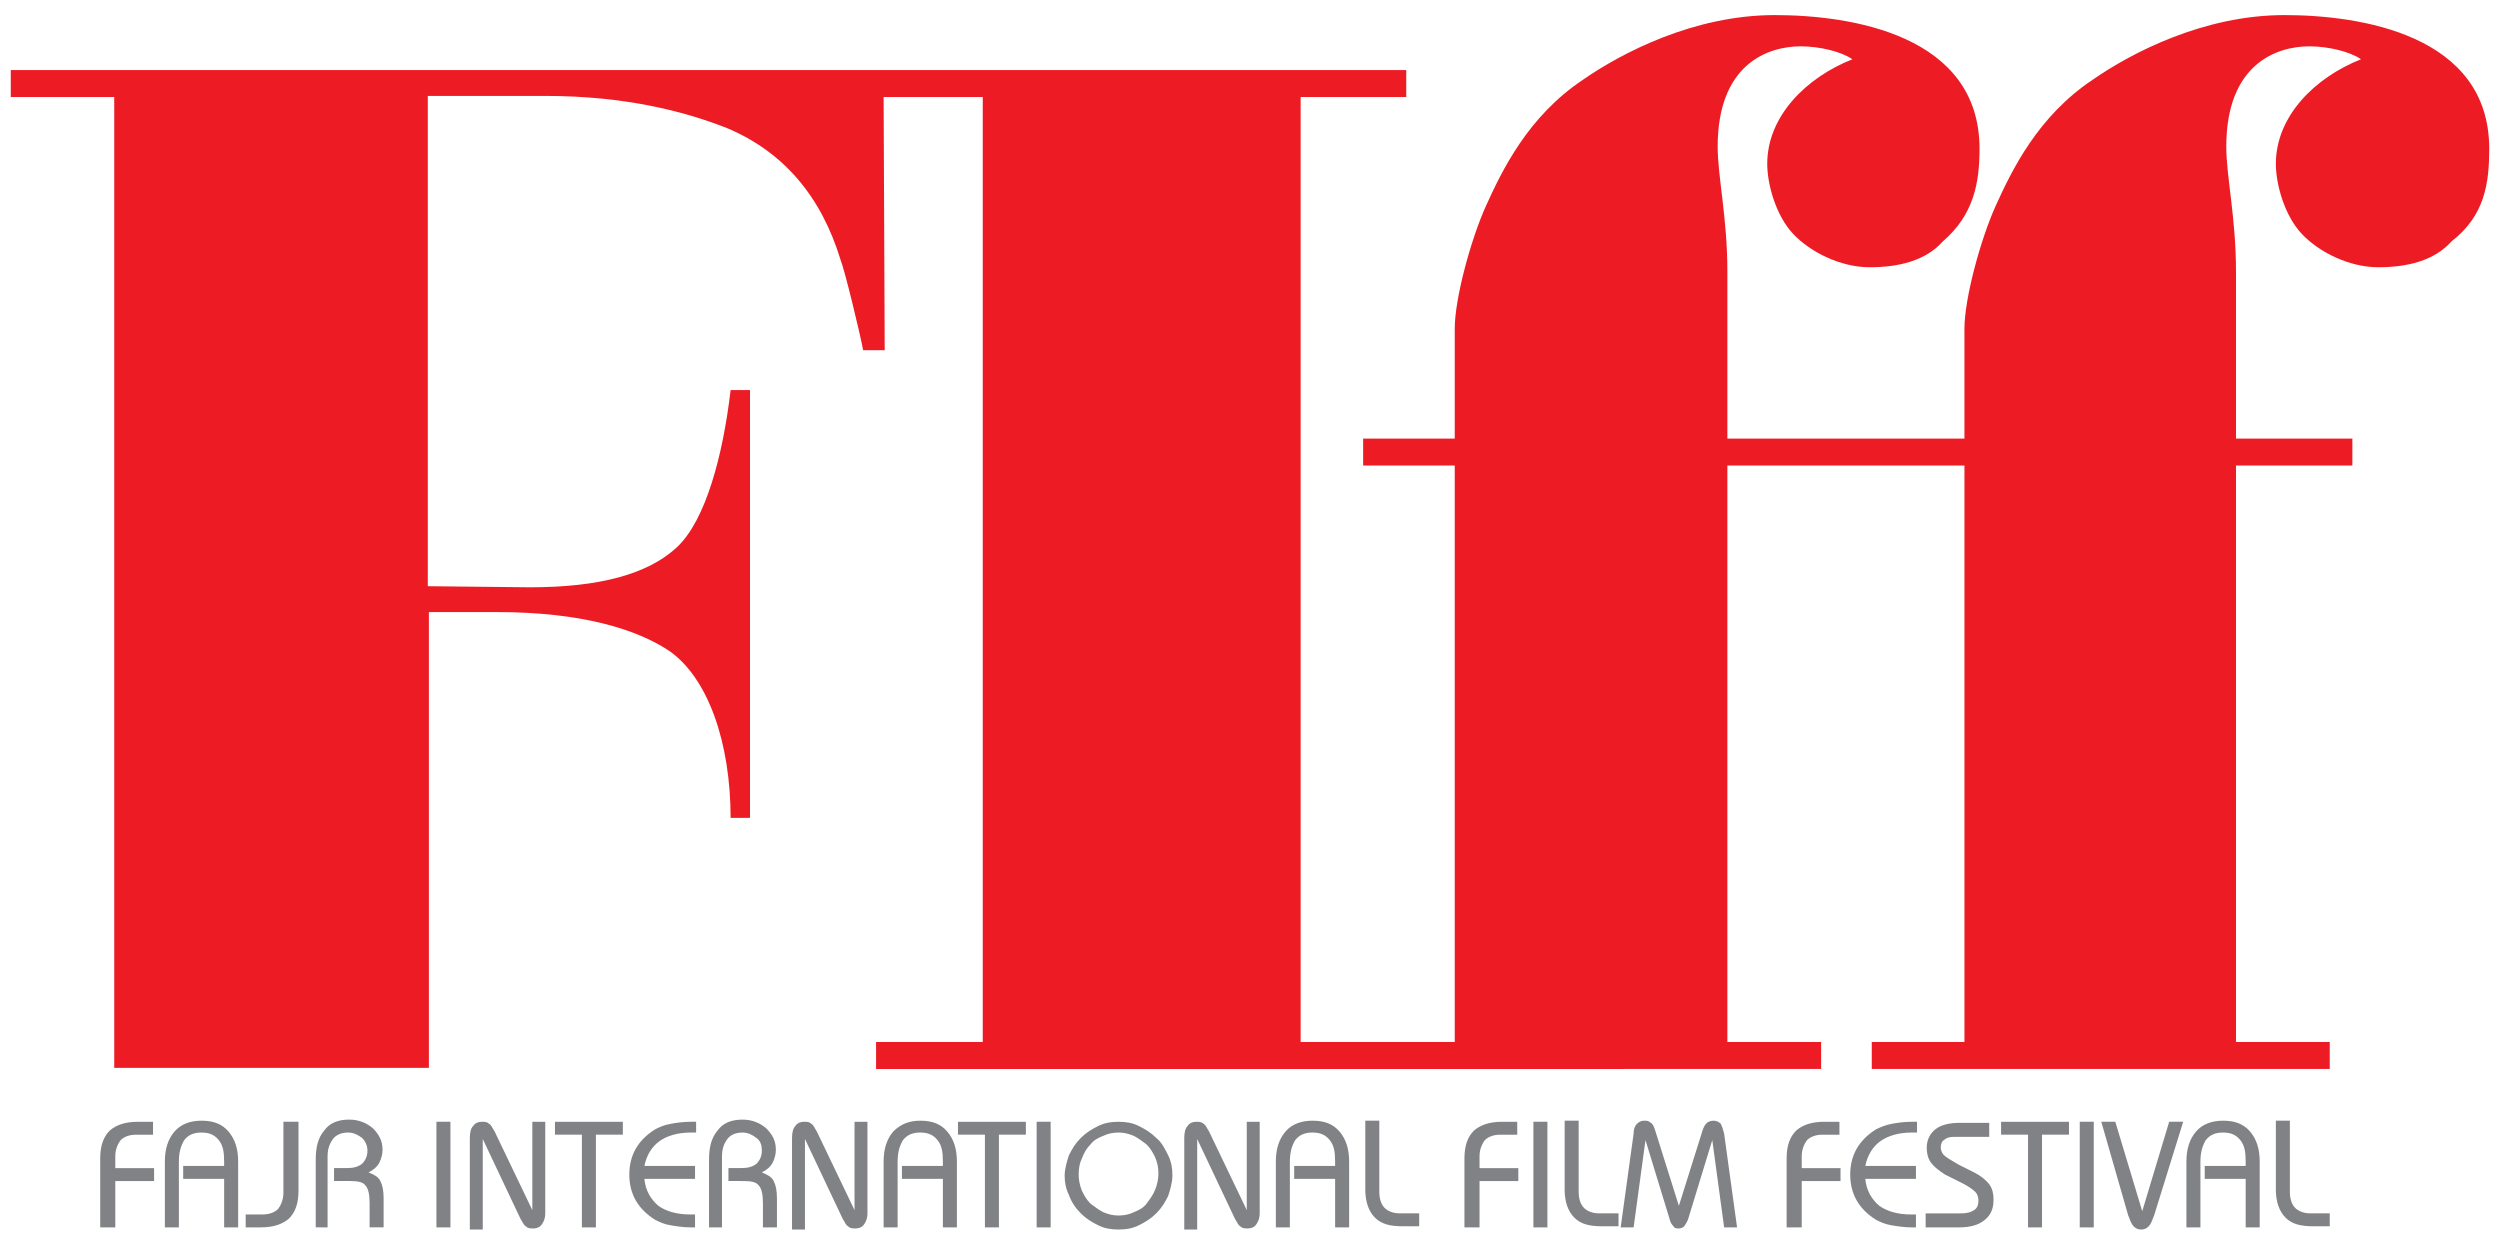
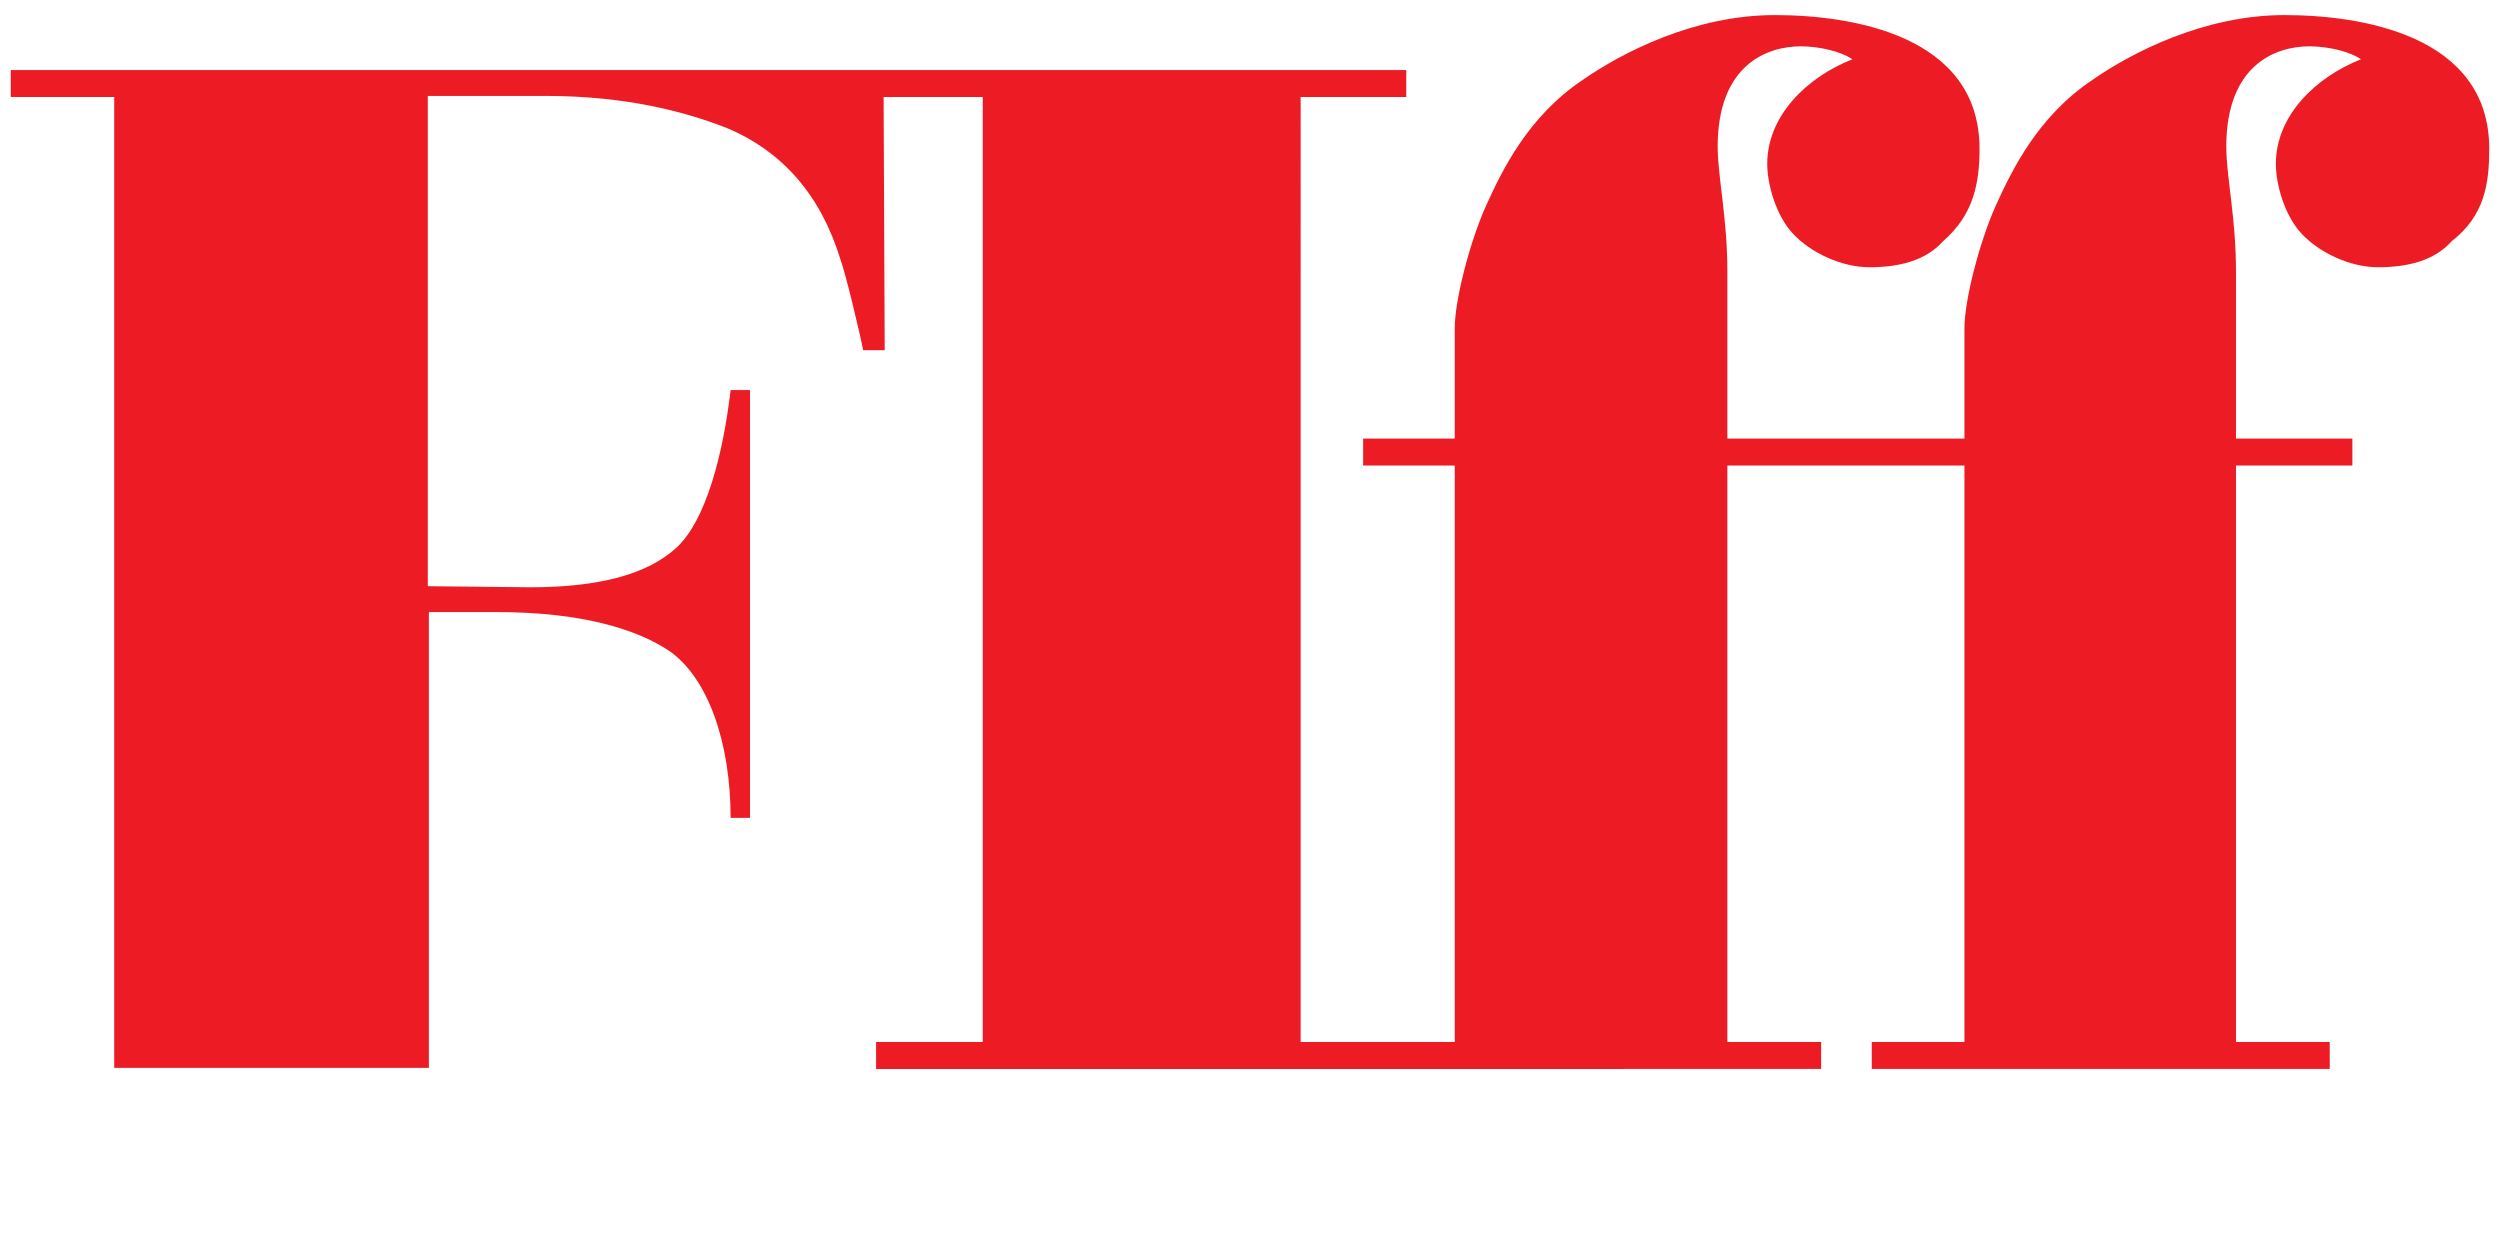
<svg xmlns="http://www.w3.org/2000/svg" version="1.1" id="Layer_1" x="0px" y="0px" viewBox="0 0 232 115" style="enable-background:new 0 0 232 115;" xml:space="preserve">
  <style type="text/css">
	.st0{display:none;fill:#939598;}
	.st1{display:none;}
	.st2{display:inline;fill:#808285;}
	.st3{fill:#808285;}
	.st4{fill:#ED1C24;}
	.st5{display:inline;}
	.st6{fill:#FFFFFF;}
</style>
  <path id="XMLID_203_" class="st0" d="M-56.3,19.6c0.3-0.1,0.5-0.2,0.8-0.4c0.7-0.4,1.2-1,1.5-1.7c0.1-0.2,0.1-0.4,0.2-0.6  c0-0.1,0-0.2,0-0.3c-0.1,0-0.2,0.1-0.3,0.1c-0.2,0.2-0.5,0.3-0.7,0.5c-0.5,0.3-1,0.5-1.5,0.6c-0.5,0.1-1,0.3-1.5,0.4  c-0.4,0.1-0.8,0.2-1.2,0.2c-0.3,0-0.7,0.1-1,0.1c-0.2,0-0.4,0-0.6,0c-0.4,0-0.8,0-1.2,0c-0.5,0-1,0-1.5,0c-0.3,0-0.5,0-0.8,0  c-0.1,0-0.2,0-0.4,0c-0.2,0-0.4,0-0.5,0c-0.5,0-1,0-1.5,0c-0.2,0-0.3,0-0.5,0.1c-0.3,0-0.5,0-0.8,0.1c-0.4,0.1-0.7,0.1-1.1,0.2  c-0.5,0.1-1.1,0.2-1.6,0.4c-0.2,0.1-0.4,0.2-0.6,0.2c-0.3,0.2-0.7,0.3-1,0.5c-0.1,0.1-0.2,0.1-0.3,0.2c-0.1,0-0.1,0.1-0.1,0.2  c0,0.1,0,0.1,0.1,0.1c0,0,0.1,0,0.1,0c0.2-0.1,0.4-0.1,0.6-0.2c0.1,0,0.2-0.1,0.3-0.1c0.5-0.1,1-0.2,1.5-0.3  c0.6-0.1,1.3-0.1,1.9-0.1c0.4,0,0.9,0,1.3,0.1c0.2,0,0.5,0,0.7,0c0.2,0,0.3,0,0.5,0.1c0.5,0.1,1,0.1,1.6,0.2c0,0,0.1,0,0.1,0  c0.5,0,1.1,0,1.6,0.1c0.8,0,1.6,0,2.5,0c0.4,0,0.8,0,1.3-0.1c0.3,0,0.5-0.1,0.8-0.1C-57.2,19.9-56.8,19.8-56.3,19.6 M-63.3,5.7  c0-0.1,0-0.1,0-0.2c-0.2,0-0.4,0.2-0.5,0.2C-64,5.9-64.2,5.9-64.3,6c-0.2,0.1-0.4,0.2-0.6,0.3C-65.5,6.6-66,6.8-66.6,7  c-0.4,0.1-0.8,0.3-1.2,0.4c-0.6,0.2-1.1,0.4-1.7,0.6C-69.6,8-69.8,8.1-70,8.1c-0.8,0.2-1.6,0.5-2.4,0.7C-73,9-73.6,9.2-74.2,9.4  c-0.7,0.2-1.3,0.5-2,0.7c-0.6,0.3-1.3,0.5-1.9,0.9c-0.6,0.3-1.2,0.8-1.9,1.1c0,0-0.1,0-0.1,0.1c-0.3,0.3-0.7,0.6-1,1  c-0.2,0.3-0.4,0.6-0.6,0.9c-0.1,0.3-0.3,0.5-0.3,0.8c0,0.1,0,0.1,0,0.2c0.2,0,0.2-0.1,0.3-0.2c0.5-0.8,1.2-1.4,2.1-1.9  c0.1,0,0.1-0.1,0.2-0.1c0.2-0.1,0.3-0.2,0.5-0.2c0.3-0.1,0.6-0.2,0.9-0.4c0.2-0.1,0.5-0.2,0.7-0.2c0.8-0.2,1.6-0.5,2.3-0.7  c0.7-0.2,1.4-0.3,2.1-0.5c0.7-0.2,1.3-0.4,2-0.5c0.7-0.2,1.3-0.4,2-0.6c0.4-0.1,0.8-0.3,1.2-0.4c0.3-0.1,0.6-0.2,0.9-0.4  c0.2-0.1,0.5-0.3,0.7-0.4c0.3-0.1,0.5-0.3,0.7-0.5c0.6-0.4,1-0.9,1.5-1.5C-63.6,6.3-63.4,6-63.3,5.7 M-64.6,5.6  C-64,5.3-63.5,5-63,4.7c0.2-0.2,0.5-0.3,0.7-0.5c0.3-0.2,0.6-0.5,0.9-0.7c0.2-0.1,0.3-0.3,0.4-0.5c0-0.1,0.1-0.1,0.2-0.2  c0.1-0.1,0.2-0.3,0.3-0.5c0.1-0.3,0.2-0.5,0.3-0.8c0-0.1,0-0.2-0.1-0.2c-0.1,0-0.2,0.1-0.3,0.2c-0.3,0.3-0.6,0.6-1,0.9  c-0.3,0.2-0.6,0.4-1,0.6c-0.5,0.3-1,0.5-1.5,0.7c-0.4,0.1-0.7,0.2-1,0.3c-0.6,0.2-1.2,0.4-1.8,0.6c-0.6,0.2-1.3,0.4-1.9,0.6  c-0.9,0.3-1.7,0.6-2.6,0.9c-0.5,0.2-0.9,0.3-1.4,0.5c-0.5,0.2-0.9,0.4-1.4,0.5c-0.4,0.2-0.8,0.3-1.2,0.5c-0.1,0-0.2,0.1-0.3,0.1  c-0.8,0.4-1.6,0.8-2.3,1.2C-78.3,9-78.7,9.3-79,9.6c-0.2,0.1-0.4,0.3-0.6,0.4c-0.4,0.3-0.7,0.6-1,1c-0.2,0.2-0.4,0.5-0.6,0.8  c-0.2,0.3-0.3,0.6-0.5,0.9c-0.2,0.4-0.3,0.8-0.3,1.2c0,0,0,0.1,0,0.1c0,0,0,0,0.1,0.1c0,0,0.1-0.1,0.1-0.1c0.1-0.1,0.2-0.3,0.3-0.4  c0.3-0.6,0.7-1,1.2-1.4c0.4-0.4,0.9-0.7,1.4-1c0.3-0.2,0.6-0.4,0.9-0.5c0.5-0.2,1-0.5,1.5-0.7c0.3-0.1,0.6-0.2,0.9-0.3  c0.4-0.2,0.7-0.3,1.1-0.4c0.1,0,0.3-0.1,0.4-0.1c0.3-0.1,0.5-0.2,0.8-0.3c0.3-0.1,0.7-0.2,1-0.3c0.4-0.1,0.9-0.2,1.3-0.4  c0.5-0.2,1-0.3,1.5-0.5c0.5-0.1,0.9-0.3,1.4-0.4c0.1,0,0.1,0,0.2-0.1c0.7-0.3,1.5-0.5,2.2-0.8C-65.5,6-65,5.8-64.6,5.6 M-93.3,22.9  c-0.2-0.3-0.3-0.6-0.2-0.9c0.1-0.3,0.1-0.6,0.4-0.9c0,0,0.1-0.1,0.1-0.1c0,0,0-0.1,0-0.1c0,0-0.1,0-0.1,0c-0.1,0-0.1,0.1-0.2,0.1  c-0.2,0.2-0.4,0.4-0.5,0.6c-0.2,0.2-0.2,0.4-0.3,0.7c0,0.1,0,0.3-0.1,0.4c0,0.3,0.1,0.5,0.3,0.7c0.1,0.1,0.2,0.2,0.3,0.3  c0.1,0.1,0.3,0.2,0.4,0.3c0.4,0.3,0.6,0.6,0.8,1c0.2,0.4,0.2,0.9-0.1,1.3c-0.1,0.2-0.2,0.3-0.3,0.5c-0.1,0.2-0.2,0.3-0.2,0.6  c0,0.2,0,0.4,0,0.6c0,0,0,0.1,0,0.1c0.1,0.4,0.3,0.7,0.7,0.9c0,0,0.1,0,0.2,0c0.1,0,0.1-0.1,0-0.2c-0.1-0.2-0.2-0.3-0.2-0.5  c-0.1-0.3-0.1-0.5,0-0.7c0-0.1,0.1-0.2,0.1-0.2c0.1-0.1,0.1-0.2,0.2-0.3c0.1-0.2,0.3-0.3,0.4-0.5c0-0.1,0.1-0.1,0.1-0.2  c0.1-0.2,0.1-0.5,0.2-0.7c0-0.3-0.1-0.6-0.2-0.9c-0.2-0.4-0.5-0.7-0.8-0.9C-92.8,23.4-93.1,23.2-93.3,22.9 M-92.7,20.9  c-0.1,0.1-0.2,0.3-0.2,0.5c0,0.3,0.1,0.6,0.2,0.9c0.2,0.4,0.5,0.8,0.9,1c0.3,0.2,0.5,0.4,0.7,0.6c0.4,0.5,0.4,1.1,0.2,1.7  c0,0.1-0.1,0.2-0.1,0.2c-0.1,0.2-0.2,0.3-0.3,0.5c0,0.1-0.1,0.2-0.2,0.4c-0.1,0.2-0.1,0.4-0.1,0.6c0,0.4,0.2,0.7,0.4,1  c0.1,0.1,0.3,0.2,0.4,0.3c0.5,0.3,0.7,0.7,0.6,1.2c-0.1,0.3-0.2,0.6-0.5,0.8c-0.2,0.2-0.3,0.4-0.4,0.6c-0.2,0.4-0.2,0.7,0,1.1  c0,0.1,0.1,0.2,0.2,0.3c0,0.1,0.1,0,0.2-0.1c0,0,0,0,0,0c0-0.4,0.2-0.6,0.5-0.9c0.2-0.2,0.5-0.4,0.7-0.6c0.2-0.3,0.4-0.6,0.4-1  c0-0.2,0-0.4-0.1-0.6c0,0,0,0,0,0c-0.1-0.4-0.4-0.6-0.6-0.8c-0.3-0.2-0.5-0.5-0.7-0.7c-0.1-0.1-0.1-0.2-0.1-0.3  c-0.1-0.4-0.1-0.8,0-1.1c0.1-0.2,0.2-0.5,0.3-0.7c0.1-0.2,0.2-0.4,0.2-0.6c0.1-0.4,0.1-0.8-0.1-1.2c-0.1-0.2-0.3-0.5-0.5-0.7  c-0.2-0.2-0.4-0.3-0.6-0.4c-0.5-0.3-0.9-0.7-1-1.3c0-0.1,0-0.2,0-0.2c0-0.1,0-0.1,0-0.2c0-0.1,0-0.1-0.1-0.2  C-92.6,20.8-92.7,20.9-92.7,20.9 M-91.9,20.3c-0.2,0.5-0.1,0.9,0.2,1.2c0.2,0.3,0.5,0.6,0.9,0.8c0.3,0.2,0.6,0.4,0.9,0.6  c0.2,0.3,0.4,0.5,0.5,0.9c0.1,0.3,0,0.6-0.1,0.9c-0.1,0.2-0.2,0.5-0.3,0.7c0,0.1,0,0.1-0.1,0.2c-0.3,0.7-0.3,1.3-0.1,2  c0,0.1,0.1,0.2,0.1,0.2c0.1,0.4,0.3,0.6,0.6,0.9c0.3,0.3,0.5,0.5,0.8,0.7c0.4,0.2,0.8,0.5,1.2,0.6c0.4,0.1,0.8,0.2,1.2,0.3  c0,0,0.1,0,0.1,0c0,0.1,0,0.2,0,0.2c0,0.2,0,0.4,0,0.6c0,0.2,0,0.3,0.1,0.5c0.1,0.2,0.2,0.5,0.4,0.7c0.2,0.3,0.5,0.5,0.8,0.6  c0.3,0.1,0.7,0.2,1,0.3c0.4,0.1,0.8,0.3,1.1,0.6c0.5,0.4,0.8,1,0.6,1.7c-0.1,0.4-0.3,0.7-0.4,1c-0.2,0.5-0.4,0.9-0.4,1.4  c0,0.3,0.1,0.6,0.2,0.9c0,0.1,0.1,0.1,0.1,0.2c0.3,0.5,0.7,0.9,1.3,1c0.4,0.1,0.8,0.2,1.2,0.2c0.3,0,0.7,0.1,1,0.3  c0.2,0.1,0.4,0.3,0.5,0.5c0.1,0.2,0.1,0.3,0.1,0.5c0,0.1,0,0.2,0,0.3c0,0,0,0.1,0.1,0.1c0,0,0.1,0,0.1,0c0,0,0.1-0.1,0.1-0.1  c0.1-0.2,0.1-0.3,0.2-0.5c0.1-0.3,0.1-0.6,0-0.9c0-0.1-0.1-0.2-0.1-0.2c-0.1-0.3-0.3-0.5-0.6-0.6c-0.4-0.2-0.8-0.2-1.2-0.1  c-0.6,0.1-1.1,0-1.5-0.4c-0.2-0.2-0.4-0.5-0.3-0.8c0-0.3,0.2-0.6,0.4-0.8c0.3-0.4,0.5-0.8,0.5-1.3c0-0.1,0-0.1,0.1-0.2  c0.1,0,0.1,0,0.1,0c0.2,0.2,0.3,0.4,0.3,0.7c0,0.3,0,0.6-0.2,0.9c-0.1,0.3-0.1,0.6,0,0.9c0.1,0.3,0.3,0.6,0.6,0.7  c0.3,0.1,0.5,0,0.8-0.1c0.3-0.1,0.5-0.4,0.7-0.6c0-0.1,0.1-0.1,0.1-0.2c0-0.1,0-0.1-0.1-0.1c-0.1,0-0.2,0-0.3,0  c-0.1,0.1-0.3,0.1-0.4,0c-0.4-0.1-0.7-0.5-0.6-0.9c0-0.1,0-0.2,0.1-0.3c0-0.2,0-0.4,0-0.6c0-0.2,0-0.2,0.2-0.2c0.1,0,0.3,0,0.4,0.1  c0.3,0.2,0.6,0.5,0.7,0.9c0.2,0.5,0.6,0.9,1.1,1.2c0.4,0.2,0.8,0.3,1.2,0.1c0.3-0.1,0.5-0.3,0.6-0.5c0,0,0-0.1,0-0.1  c-0.2-0.1-0.4,0.1-0.5,0c0-0.1,0-0.2,0.1-0.3c0,0,0-0.1,0-0.1c0,0-0.1,0-0.2,0c-0.1,0-0.1,0.1-0.2,0.1c-0.1,0-0.2,0-0.2-0.1  c0-0.1,0-0.2,0-0.3c0-0.1,0-0.1-0.1-0.2c-0.1,0-0.2,0.1-0.2,0.1c-0.3,0.2-0.5,0.1-0.8,0c-0.5-0.3-0.8-0.7-0.9-1.3c0-0.1,0-0.3,0-0.4  c0-0.7-0.3-1.2-0.6-1.8c0,0-0.1-0.1-0.1-0.1c-0.1-0.1-0.2-0.2-0.3-0.4c0.1,0,0.1,0,0.2,0c0.1,0,0.3,0.1,0.4,0.2  c0.3,0.2,0.4,0.5,0.6,0.8c0.1,0.2,0.3,0.4,0.5,0.6c0,0,0.1,0.1,0.1,0.1c0.1,0,0.2,0.1,0.3,0.2c0.2,0.4,0.5,0.6,0.9,0.7  c0,0,0.1,0,0.1,0c0,0,0.1,0,0.1,0c0,0,0.1,0.1,0.1,0.1c0.1,0.2,0.2,0.3,0.4,0.4c0.2,0.1,0.4,0.3,0.5,0.4c0.1,0.2,0.2,0.3,0.3,0.5  c0,0.1,0.1,0.3,0.1,0.4c0.3,0.1,0.5,0.2,0.8,0.4c0.3,0.2,0.4,0.5,0.5,0.7c0.1,0.2,0,0.5-0.3,0.6c-0.1,0.1-0.2,0.1-0.3,0.2  c0,0.1,0,0.2,0.1,0.2c0.5,0.3,1.1,0,1.3-0.5c0.1-0.2,0.1-0.4,0.2-0.6c0.1,0,0.1,0,0.2,0c0.2,0,0.3,0,0.5,0c0.2,0,0.3-0.1,0.3-0.3  c0-0.2,0-0.4,0-0.6c0,0,0-0.1,0-0.1c0.1-0.1,0.2-0.2,0.3-0.2c0.2-0.1,0.3-0.2,0.4-0.3c0.2-0.2,0.2-0.4,0.3-0.6c0-0.1,0-0.1,0-0.2  c0-0.1-0.1-0.2-0.2-0.2c-0.1,0-0.2,0.1-0.3,0.1c-0.2,0.1-0.4,0.1-0.6,0c-0.3-0.1-0.4-0.3-0.4-0.6c0,0,0-0.1,0-0.1  c0-0.1-0.1-0.2-0.2-0.3c-0.5-0.2-0.7-0.6-0.7-1.1c0-0.2-0.1-0.3-0.2-0.4c0,0,0,0,0,0c-0.5-0.3-0.6-0.7-0.6-1.2c0-0.3,0-0.6-0.1-0.9  c-0.1-0.2-0.1-0.4-0.3-0.5c-0.1-0.1-0.2-0.2-0.2-0.3c-0.1-0.4-0.3-0.8-0.6-1.1c-0.2-0.2-0.5-0.5-0.7-0.7c-0.3-0.3-0.5-0.6-0.7-0.9  c-0.1-0.1-0.1-0.2-0.1-0.3c0-0.1,0-0.1-0.1-0.2c-0.1,0-0.2,0-0.3,0c-0.4,0.1-0.8,0-1.2-0.1c-0.3-0.1-0.5-0.1-0.7-0.3  c-0.1-0.1-0.2-0.1-0.3,0c-0.4,0.1-0.8,0.1-1.2,0c-0.4-0.1-0.4-0.2-0.5,0.3c-0.1,0.1-0.2,0.1-0.4,0.1c-0.3,0-0.6-0.1-0.9-0.2  c-0.1,0-0.2-0.1-0.4-0.1c-0.1,0.1,0,0.3-0.1,0.4c0,0.2-0.1,0.2-0.2,0.2c-0.3,0-0.6-0.1-0.8-0.2c-0.3-0.2-0.7-0.3-1-0.6  c0,0-0.1,0-0.1,0c-0.1,0-0.1,0.2-0.2,0.3c-0.1,0.1-0.1,0.2-0.3,0.1c-0.5-0.1-0.9-0.4-1.2-0.7c-0.5-0.4-0.9-0.8-1.3-1.3  c-0.2-0.2-0.3-0.5-0.5-0.8c-0.1-0.1-0.1-0.3-0.2-0.5c0-0.1-0.1-0.3-0.1-0.4c0-0.2-0.1-0.5-0.2-0.7c-0.1-0.2-0.1-0.3-0.2-0.5  c-0.1-0.4-0.4-0.7-0.6-1c-0.3-0.4-0.6-0.6-0.9-0.9c-0.1-0.1-0.1-0.1-0.2-0.2c-0.1-0.1-0.1-0.1-0.2,0c-0.2,0.1-0.5,0.1-0.8,0.1  C-91.8,20.3-91.9,20.3-91.9,20.3 M-74.9,44.7c0,0.1,0,0.1-0.1,0.2c-0.1,0.2,0.1,0.4,0.3,0.4c0.2,0,0.5-0.2,0.6-0.4  c0.2-0.5-0.2-1.2-0.7-1.2c-0.2,0-0.4-0.1-0.6-0.1c-0.4-0.1-0.7-0.3-0.8-0.7c-0.1-0.4,0-0.7,0.3-1c0.2-0.2,0.4-0.3,0.6-0.3  c0.1,0,0.3,0,0.4,0.1c0.2,0.1,0.5,0.2,0.7,0.4c0.1,0.1,0.3,0.2,0.5,0.2c0.2,0,0.5,0,0.7-0.2c0.2-0.1,0.4-0.3,0.5-0.5  c0.2-0.4,0.3-0.7,0.3-1.2c0-0.3-0.1-0.6-0.2-0.8c0,0-0.1,0-0.1,0c0,0-0.1,0-0.1,0.1c0,0,0,0,0,0.1c0,0.3-0.2,0.6-0.3,0.8  c-0.2,0.3-0.5,0.4-0.9,0.4c-0.2,0-0.5,0-0.7-0.1c-0.3-0.1-0.6-0.2-0.9-0.2c-0.5,0-1,0.1-1.3,0.4c-0.1,0.1-0.2,0.3-0.3,0.4  c-0.2,0.4-0.2,0.8-0.1,1.2c0.1,0.2,0.1,0.4,0,0.7c0,0.1,0,0.1-0.1,0.2c-0.1,0.5-0.8,0.8-1.3,0.4c-0.1,0-0.1-0.1-0.2-0.1  c-0.1,0-0.1,0-0.2,0.1c-0.1,0.4,0,0.7,0.1,1c0,0,0.1,0.1,0.1,0.1c0.2,0.1,0.3,0.2,0.5,0.2c0.3,0,0.5-0.1,0.8-0.3  c0.1-0.1,0.3-0.3,0.4-0.4c0,0,0.1-0.1,0.1-0.1c0.2,0.1,0.3,0.1,0.4,0.2c0.2,0.1,0.4,0,0.5-0.1c0.2-0.1,0.4-0.1,0.6-0.1  C-75,44.3-74.8,44.5-74.9,44.7 M-72.3,48c-0.1,0.1-0.1,0.1-0.1,0.2c-0.2,0.2-0.4,0.5-0.6,0.7c-0.2,0.2-0.4,0.4-0.5,0.6  c-0.1,0.1-0.3,0.3-0.4,0.4c-0.3,0.3-0.7,0.6-1.1,0.9c-0.2,0.2-0.4,0.3-0.6,0.5c-0.1,0.1-0.3,0.3-0.4,0.4c-0.7,0.6-1.3,1.4-1.9,2.1  c-0.3,0.5-0.7,0.9-0.9,1.5c0,0,0,0.1-0.1,0.1c-0.1,0.1-0.2,0.3-0.2,0.4c0,0.1,0,0.1-0.1,0.2c-0.3,0.5-0.5,1-0.7,1.5  c-0.1,0.1-0.1,0.3-0.2,0.4c0,0.1-0.1,0.2-0.1,0.3c-0.1,0.3-0.1,0.5-0.2,0.8c-0.1,0.2-0.1,0.4-0.2,0.6c0,0.2-0.1,0.3-0.1,0.5  c-0.1,0.4-0.2,0.7-0.2,1.1c0,0.2,0,0.3-0.1,0.5c0,0.1-0.1,0.2-0.1,0.2c-0.1,0-0.2-0.1-0.2-0.2c0-0.1,0-0.1,0-0.2  c0.1-0.4,0.1-0.9,0.2-1.3c0-0.1,0.1-0.3,0.1-0.4c0.1-0.2,0.2-0.5,0.2-0.7c0.1-0.4,0.2-0.7,0.3-1.1c0-0.1,0.1-0.3,0.1-0.4  c0.2-0.4,0.3-0.8,0.5-1.2c0.4-1,1-1.9,1.6-2.8c0.1-0.2,0.3-0.4,0.5-0.6c0.4-0.5,0.9-1,1.3-1.4c0.5-0.5,1-0.9,1.5-1.3  c0.5-0.4,1-0.7,1.4-1.1c0.1-0.1,0.2-0.1,0.3-0.2c0.3-0.3,0.6-0.6,0.8-0.9c0,0,0.1-0.1,0.1-0.1C-72.4,47.9-72.3,48-72.3,48 M-71,41.4  c0.1,0.5,0.1,0.9,0.1,1.4c0,0.3-0.1,0.7-0.2,1c0,0.1,0,0.1,0,0.2c0,0.3-0.2,0.6-0.3,0.9c-0.2,0.5-0.6,1-0.9,1.5  c-0.1,0.2-0.3,0.4-0.4,0.5c-0.3,0.3-0.6,0.7-0.9,1c-0.5,0.5-1,0.9-1.5,1.3c-0.3,0.2-0.6,0.4-0.9,0.7c-0.1,0.1-0.2,0.1-0.3,0.2  c-0.1,0.1-0.3,0.1-0.4,0.2c-0.2,0.1-0.3,0.2-0.5,0.2c-0.3,0.1-0.7,0.1-1,0.2c0,0-0.1,0-0.1,0c-0.2,0.1-0.2,0.1-0.1,0.3  c0.1,0.2,0.2,0.5,0.5,0.6c0.1,0.1,0.1,0.2,0,0.3c0,0,0,0,0,0.1c-0.3,0.3-0.5,0.7-0.8,1c-0.2,0.3-0.5,0.6-0.6,1  c-0.1,0.2-0.2,0.4-0.4,0.6c-0.3,0.4-0.4,0.8-0.6,1.2c-0.2,0.4-0.3,0.8-0.5,1.2c-0.2,0.5-0.3,1-0.5,1.6c-0.1,0.3-0.2,0.7-0.2,1  c0,0.1,0,0.2,0,0.2c-0.1,0.5-0.2,0.9-0.2,1.4c0,0.2-0.1,0.5-0.1,0.7c0,0.2,0,0.3,0.3,0.4c0.4,0.1,0.8,0.3,1.2,0.5  c0.3,0.2,0.4,0.1,0.4-0.2c0-0.4,0-0.9,0.1-1.3c0.1-0.4,0.1-0.8,0.2-1.2c0.1-0.3,0.1-0.5,0.2-0.8c0-0.3,0.2-0.6,0.3-0.9  c0.1-0.4,0.3-0.9,0.5-1.3c0.1-0.2,0.2-0.3,0.2-0.4c0.2-0.4,0.4-0.7,0.6-1.1c0.2-0.3,0.4-0.6,0.6-0.9c0.1-0.1,0.1-0.2,0.2-0.3  c0.3-0.3,0.5-0.7,0.8-1c0.1-0.1,0.1-0.2,0.3-0.2c0.2,0.3,0.4,0.6,0.8,0.7c0.1-0.1,0.1-0.3,0.1-0.4c0.1-0.3,0.2-0.6,0.3-0.9  c0.2-0.5,0.5-0.9,0.9-1.3c0.3-0.3,0.5-0.7,0.8-1c0.4-0.5,0.9-1,1.3-1.5c0,0,0.1-0.1,0.1-0.1c0.3-0.5,0.7-0.9,1-1.4  c0.2-0.4,0.5-0.8,0.6-1.3c0-0.1,0.1-0.2,0.1-0.3c0.1-0.3,0.2-0.7,0.3-1.1c0-0.2,0.1-0.4,0.1-0.5c0.1-0.6,0.1-1.1,0-1.7  c0-0.3-0.1-0.5-0.2-0.8c-0.1-0.2-0.1-0.4-0.2-0.5c0-0.1,0-0.1-0.1-0.2c0-0.1,0-0.2-0.1-0.2c-0.3-0.4-0.4-0.9-0.7-1.3  c-0.1-0.1-0.2-0.3-0.4-0.4c0,0-0.1,0-0.1-0.1c-0.1,0-0.3-0.1-0.4-0.1c-0.1,0-0.2,0.1-0.2,0.2c0,0.1,0,0.2,0.1,0.2  c0.2,0.2,0.3,0.5,0.5,0.7c0.2,0.4,0.4,0.7,0.5,1.1C-71.1,41.2-71.1,41.3-71,41.4 M-78.1,16.2c-0.3,0.3-0.5,0.6-0.6,1  c0,0,0,0.1,0,0.1c0,0,0.1,0,0.1,0c0.1,0,0.2-0.1,0.2-0.1c0.3-0.2,0.6-0.3,1-0.4c0.6-0.2,1.2-0.2,1.9-0.3c0.5,0,1-0.1,1.4-0.2  c0.1,0,0.2-0.1,0.3-0.1c0.4-0.2,0.8-0.4,1.1-0.6c0.2-0.2,0.4-0.4,0.5-0.7c0-0.1,0.1-0.2,0-0.3c-0.1,0-0.2,0-0.3,0.1  c-0.6,0.3-1.2,0.5-1.9,0.5c-0.4,0-0.7,0-1.1,0.1c-0.4,0.1-0.9,0.1-1.3,0.2C-77.2,15.7-77.7,15.8-78.1,16.2 M-78.4,13.7  c0.1-0.1,0.2-0.3,0.2-0.4c0.1-0.2-0.1-0.4-0.3-0.3c0,0-0.1,0-0.1,0c-0.4,0.2-0.8,0.4-1.1,0.8c-0.3,0.2-0.4,0.5-0.6,0.8  c-0.1,0.1-0.1,0.2-0.1,0.3c0,0.1,0,0.1,0.1,0.2c0.1,0.1,0.1,0,0.2,0c0.3-0.3,0.7-0.5,1-0.7C-78.8,14.2-78.6,14-78.4,13.7   M-76.8,23.7c0,0.1,0,0.2,0.1,0.2c0.4,0.2,0.7,0.4,1.2,0.4c0.3,0,0.6,0,0.8-0.2c-0.1-0.1-0.1-0.1-0.1-0.1c-0.4-0.1-0.8-0.2-1.1-0.4  c-0.1,0-0.1,0-0.2,0C-76.4,23.6-76.6,23.7-76.8,23.7 M-76.8,24.5c0,0,0-0.1-0.1-0.1c-0.2-0.1-0.5-0.2-0.7-0.3  c-0.1-0.1-0.3-0.1-0.4-0.1c-0.2,0-0.5,0-0.7,0c-0.1,0-0.2,0.1-0.1,0.2c0.2,0.3,0.5,0.5,0.8,0.5c0.2,0,0.4,0,0.6,0c0,0,0,0,0,0  c0.2,0,0.3,0,0.5,0C-76.9,24.6-76.8,24.5-76.8,24.5 M-75.2,23.4c0,0,0,0.1,0.1,0.1c0,0,0.1,0.1,0.1,0.1c0.3,0.2,0.9,0.3,1.3,0.3  c0.2,0,0.3,0,0.5-0.1c0.1,0,0.2-0.1,0.3-0.2c0,0,0-0.1,0-0.1c-0.4-0.1-0.8-0.2-1.2-0.3c-0.1,0-0.2,0-0.4,0c-0.2,0-0.4,0.1-0.6,0.1  C-75.2,23.3-75.2,23.4-75.2,23.4 M-73.8,22.8C-73.9,22.8-73.9,22.8-73.8,22.8c0,0.1,0,0.1,0,0.2c0,0,0.1,0,0.1,0c0.1,0,0.2,0,0.2,0  c0.3,0.1,0.6,0.2,0.9,0.2c0.2,0,0.5,0,0.7,0c0.3-0.1,0.5-0.2,0.8-0.2c0,0,0.1,0,0.1-0.1c0,0,0.1-0.1,0.1-0.1c0,0-0.1-0.1-0.1-0.1  c-0.4-0.1-0.8-0.2-1.2-0.2c-0.1,0-0.2,0-0.4,0c-0.3,0-0.6,0-0.8,0.2C-73.6,22.7-73.7,22.7-73.8,22.8 M-71.1,24  c-0.3-0.1-0.5-0.1-0.8-0.1c-0.1,0-0.3,0-0.4,0c-0.2,0-0.3,0.1-0.5,0.1c0,0-0.1,0.1-0.1,0.1c0,0,0,0.1,0.1,0.1  c0.6,0.1,1.1,0.4,1.6,0.6c0.2,0.1,0.5,0.3,0.7,0.4c0.4,0.2,0.8,0.4,1.3,0.6c0.1,0.1,0.3,0.1,0.5,0.1c0.1,0,0.2,0,0.3,0  c0.2,0,0.4,0.1,0.6,0.1c0.3,0,0.5-0.1,0.8-0.1c0.3-0.1,0.5-0.2,0.7-0.4c0.1-0.1,0.1-0.2-0.1-0.3c-0.2,0-0.4-0.1-0.6-0.1  c-0.4,0-0.8-0.2-1.1-0.3c-0.3-0.1-0.6-0.2-0.9-0.3C-69.7,24.3-70.4,24.1-71.1,24 M-68.6,26.3c-0.1-0.1-0.1-0.1-0.2-0.1  c-0.5,0-1-0.1-1.5-0.3c-0.2-0.1-0.4-0.2-0.6-0.3c-0.2-0.1-0.5-0.2-0.7-0.4c-0.6-0.3-1.2-0.6-1.8-0.7c-0.3,0-0.6-0.1-1,0  c-0.1,0-0.1,0-0.2,0.1c0,0-0.1,0.1-0.1,0.1c0,0,0.1,0.1,0.1,0.1c0,0,0.1,0,0.1,0c0.6,0.1,1.1,0.3,1.5,0.6c0.2,0.1,0.3,0.3,0.5,0.4  c0.2,0.1,0.4,0.2,0.5,0.3c0.5,0.3,1.1,0.5,1.7,0.5c0.2,0,0.4,0,0.6,0C-69.2,26.8-68.9,26.6-68.6,26.3 M-72,26.7  c-0.1-0.1-0.1-0.1-0.2-0.1c-0.2,0-0.4-0.1-0.6-0.2c-0.3-0.2-0.7-0.3-0.9-0.6c-0.1-0.1-0.3-0.2-0.4-0.3c-0.5-0.2-1-0.5-1.5-0.6  c-0.2,0-0.5-0.1-0.7,0c0,0,0,0.1,0,0.1c0.4,0.2,0.8,0.5,1.1,0.7c0.1,0.1,0.2,0.2,0.4,0.3c0.4,0.3,0.9,0.5,1.3,0.7  c0.5,0.2,0.9,0.2,1.4,0.2c0,0,0.1,0,0.1,0C-72,26.8-72,26.7-72,26.7 M-74.7,26.7c0-0.1-0.1-0.1-0.1-0.1c-0.3-0.1-0.5-0.2-0.7-0.4  c-0.3-0.2-0.6-0.4-1-0.7c-0.3-0.2-0.7-0.4-1.1-0.5c-0.2,0-0.3-0.1-0.5-0.1c0,0-0.1,0-0.1,0.1c0,0,0,0.1,0,0.2c0,0,0,0,0,0  c0.4,0.4,0.8,0.8,1.3,1.1c0.3,0.2,0.6,0.3,1,0.4c0.2,0,0.3,0.1,0.5,0.1C-75.1,26.8-74.8,26.9-74.7,26.7 M-76.9,26.9  c-0.1-0.2-0.3-0.2-0.4-0.3c-0.2-0.1-0.4-0.2-0.6-0.4c-0.2-0.2-0.3-0.3-0.4-0.5c-0.4-0.5-0.9-0.7-1.5-0.7c0,0-0.1,0-0.1,0  c0,0.1,0,0.2,0,0.3c0.2,0.4,0.4,0.8,0.8,1.1c0.2,0.2,0.5,0.3,0.7,0.4c0.3,0.1,0.6,0.2,0.9,0.2C-77.2,26.9-77.1,26.9-76.9,26.9   M-79.6,24.6c0.2,0,0.4,0,0.6,0c0-0.1,0-0.1,0-0.2c-0.1-0.1-0.2-0.2-0.3-0.3c-0.2-0.2-0.4-0.3-0.6-0.3c-0.2,0-0.4-0.1-0.6-0.1  c-0.1,0-0.2,0-0.2,0.1C-80.5,24.4-80.2,24.6-79.6,24.6 M-79.7,26.5c0,0,0-0.1,0-0.1c-0.1-0.1-0.2-0.2-0.3-0.3  c-0.1-0.2-0.2-0.3-0.3-0.5c-0.1-0.2-0.3-0.4-0.6-0.5c-0.1,0-0.3-0.1-0.4-0.1c0,0,0,0-0.1,0c-0.1,0.2,0,0.4,0.1,0.6  c0.1,0.1,0.1,0.2,0.2,0.3c0.2,0.3,0.5,0.6,0.9,0.7C-80.2,26.5-80,26.5-79.7,26.5C-79.8,26.5-79.7,26.5-79.7,26.5 M-81.8,24.3  c0.3,0.2,0.6,0.3,1,0.3c-0.2-0.3-0.3-0.5-0.4-0.7c-0.1-0.2-0.2-0.3-0.5-0.3c-0.2,0-0.3,0.1-0.3,0.3C-82,24-81.9,24.2-81.8,24.3   M-81.7,22.1c0,0.1,0,0.1,0,0.2c0.1,0,0.2,0.1,0.3,0.1c0.6,0.1,1.2,0.1,1.7,0c0.4-0.1,0.8-0.1,1.2-0.3c0.1-0.1,0.3-0.2,0.4-0.3  c0.1-0.1,0.1-0.1,0-0.2c-0.1-0.1-0.2,0-0.3,0c-0.5,0.1-1,0.1-1.4,0.1c-0.1,0-0.3,0-0.4,0c-0.4,0-0.7,0-1,0.2  c-0.1,0.1-0.2,0.1-0.3,0.2C-81.6,22-81.6,22-81.7,22.1 M-80.3,20.9c0,0,0,0.1,0,0.1c0.3,0,0.5,0,0.7,0c0.5,0,0.9,0,1.4,0  c0.1,0,0.3,0,0.4,0c0.2,0,0.4,0,0.6-0.1c0.4-0.1,0.8-0.3,1.2-0.6c0.2-0.1,0.3-0.2,0.4-0.4c0,0,0-0.1,0-0.1c0,0-0.1,0-0.1,0  c0,0,0,0-0.1,0c-0.1,0-0.2,0.1-0.3,0.1c-0.7,0.3-1.4,0.3-2.1,0.3c-0.6,0-1.1,0.1-1.6,0.3C-80.1,20.6-80.2,20.8-80.3,20.9   M-79.4,19.6c-0.1,0.1-0.1,0.1-0.1,0.2c0.1,0,0.3,0,0.4,0c0.3,0,0.6-0.1,0.9-0.1c0.3,0,0.6,0,1,0s0.6-0.1,1-0.1  c0.2,0,0.4-0.1,0.6-0.2c0.4-0.1,0.7-0.3,1-0.6c0.1-0.1,0.1-0.1,0.2-0.1c0.1-0.1,0.2-0.3,0.2-0.5c-0.2,0.1-0.3,0.1-0.4,0.2  c-0.3,0.1-0.7,0.2-1,0.3c-0.4,0.1-0.9,0.2-1.3,0.2c-0.2,0-0.3,0.1-0.5,0.1c-0.4,0-0.7,0.1-1,0.2C-78.8,19.2-79.1,19.4-79.4,19.6   M-79,18.5c0,0.1,0,0.1,0,0.2c0.1,0.1,0.1,0,0.2,0c0.3-0.1,0.6-0.2,0.9-0.2c0.3-0.1,0.6-0.1,0.9-0.1c0.6,0,1.3-0.2,1.9-0.3  c0.2,0,0.3-0.1,0.5-0.2c0.5-0.2,0.9-0.5,1.2-0.9c0.1-0.1,0.1-0.2,0.2-0.3c0-0.1,0-0.1,0-0.2c-0.1,0-0.2,0-0.3,0.1  c-0.6,0.3-1.3,0.4-2,0.5c-0.5,0.1-1,0.2-1.5,0.2c-0.5,0.1-1,0.2-1.4,0.5c-0.2,0.1-0.3,0.3-0.5,0.5C-79,18.4-79,18.4-79,18.5   M-72.2,20.6c-0.4,0.1-0.7,0.2-1,0.4c-0.5,0.3-1,0.6-1.6,0.8c-0.3,0.1-0.6,0.3-0.9,0.4c-0.4,0.2-0.8,0.3-1.3,0.5  c-0.4,0.1-0.8,0.2-1.2,0.3c-0.3,0.1-0.7,0.1-1,0.1c-0.4,0-0.7,0.1-1.1,0.1c-0.3,0-0.6,0-0.9-0.1c0,0-0.1,0-0.1,0c0,0-0.1,0-0.1,0.1  c0,0,0,0.1,0.1,0.1c0.3,0.1,0.7,0.2,1.1,0.2c0.3,0,0.6,0,0.8,0c0.2,0,0.4,0,0.7,0c0.1,0,0.2,0,0.2,0c0.5,0,1-0.1,1.5-0.2  c0.7-0.1,1.3-0.3,2-0.5c0.6-0.2,1.2-0.4,1.7-0.7c0.4-0.2,0.7-0.4,1.1-0.6c0.5-0.3,1-0.5,1.5-0.7c0.1,0,0.2-0.1,0.3-0.1  c0,0,0-0.1,0-0.2c-0.3-0.1-0.5,0-0.7,0C-71.5,20.5-71.9,20.6-72.2,20.6 M-69.6,21.5c-0.3,0-0.7-0.1-1-0.1c-0.1,0-0.3,0-0.4,0  c-0.4,0.1-0.7,0.2-1.1,0.4c-0.1,0-0.1,0.1-0.1,0.2c0.1,0.1,0.3,0.1,0.5,0.1c0.1,0,0.3,0,0.4,0.1c0.5,0.2,1,0.1,1.5-0.1  c0.2-0.1,0.5-0.2,0.7-0.3c0,0,0.1-0.1,0.1-0.1C-69.2,21.6-69.4,21.6-69.6,21.5 M-70.2,21c0.1,0,0.2,0,0.3,0c0.5,0,1,0.1,1.6,0.1  c0.3,0,0.5-0.1,0.8-0.1c0.3-0.2,0.7-0.3,0.9-0.6c0,0,0-0.1,0-0.1c0,0-0.1-0.1-0.1-0.1c0,0-0.1,0-0.1,0c0,0-0.1,0-0.1,0  c-0.5,0-1,0-1.5,0c-0.6,0-1.2,0.2-1.7,0.5C-70.2,20.9-70.2,20.9-70.2,21 M-66.7,21.7c-0.3,0-0.5,0-0.7,0.1c-0.5,0.1-0.9,0.2-1.3,0.4  c-0.1,0.1-0.2,0.1-0.4,0.2c-0.1,0.1-0.1,0.1-0.1,0.2c0,0,0.1,0,0.1,0c0.2,0,0.4,0,0.7,0c0.5,0.1,1,0.1,1.5,0.2  c0.5,0.1,1,0.2,1.5,0.3c0.7,0.1,1.3,0.3,2,0.4c0.7,0.1,1.3,0.1,2,0c0.5-0.1,0.9-0.2,1.3-0.5c0.2-0.1,0.3-0.3,0.5-0.4  c0,0,0-0.1,0-0.2c-0.3,0-0.5,0-0.8,0c-0.5,0-1,0.1-1.5,0c-0.1,0-0.2,0-0.2,0c-0.3,0-0.7,0-1-0.1c-0.3,0-0.7-0.1-1-0.2  c-0.5-0.1-1-0.2-1.5-0.2C-65.9,21.8-66.3,21.8-66.7,21.7 M-62.7,24.1c0,0-0.1-0.1-0.1-0.1c-0.1,0-0.3,0-0.4,0v0c-0.1,0-0.2,0-0.3,0  c-0.4,0-0.7-0.1-1.1-0.1c-0.5-0.1-1-0.2-1.5-0.3c-0.4-0.1-0.8-0.2-1.2-0.3c-0.6-0.2-1.3-0.2-1.9-0.3c-0.6,0-1.2,0.1-1.8,0.3  c-0.1,0-0.1,0.1-0.2,0.1c0,0-0.1,0.1-0.1,0.1c0,0.1,0.1,0.1,0.1,0.1c0.2,0,0.3,0,0.5,0c0.4,0,0.8,0.1,1.2,0.1  c0.6,0.1,1.2,0.3,1.7,0.5c0.1,0,0.3,0.1,0.4,0.2c0.6,0.2,1.2,0.4,1.8,0.5c0.3,0,0.5,0,0.8,0c0.4,0,0.7-0.1,1.1-0.3  c0.3-0.1,0.6-0.3,0.9-0.5c0,0,0,0,0,0C-62.8,24.2-62.7,24.1-62.7,24.1 M-63.9,38.9c0.1-0.2,0-0.4-0.2-0.5c-0.3-0.2-0.5-0.3-0.9-0.3  c0,0,0,0-0.1,0c-0.2,0-0.3,0-0.4-0.2c-0.1-0.3-0.4-0.5-0.6-0.6c-0.3-0.1-0.3-0.1-0.7-0.1c-0.1,0.1,0,0.1,0,0.2  c0.1,0.1,0.1,0.3,0.2,0.4c0.1,0.4-0.1,0.7-0.4,1c-0.2,0.2-0.5,0.3-0.8,0.4c-0.4,0.1-0.8,0.1-1.2,0c-0.2-0.1-0.3-0.1-0.5-0.1  c0,0.1,0,0.1,0,0.1c0.1,0.1,0.1,0.2,0.2,0.2c0.5,0.4,1,0.7,1.7,0.7c0.3,0,0.5,0,0.7-0.1c0.3-0.1,0.6-0.3,0.8-0.5  c0.4-0.3,0.9-0.6,1.4-0.7C-64.4,38.8-64.2,38.8-63.9,38.9 M-69.7,38.6c0.1,0,0.2,0,0.4,0c0.3,0,0.6,0,0.9-0.2  c0.3-0.2,0.6-0.5,0.6-0.9c0-0.2,0-0.3-0.1-0.5c-0.1-0.3-0.4-0.5-0.6-0.6c0,0-0.1,0-0.2,0c-0.1,0-0.1,0-0.2,0.1c0,0.1,0,0.1,0,0.2  c0,0.7-0.4,1.1-1,1.3c-0.2,0-0.3,0.1-0.5,0.1c-0.1,0-0.2,0-0.3,0.1c0,0.1,0,0.2,0.1,0.2C-70.3,38.4-70,38.6-69.7,38.6 M-70.7,37.6  c0.2,0,0.4,0,0.6-0.1c0.6-0.2,0.7-0.9,0.3-1.3c-0.1-0.1-0.1-0.1-0.2-0.2c-0.2-0.1-0.3,0-0.3,0.2c0,0,0,0.1,0,0.1  c-0.1,0.4-0.3,0.7-0.7,0.9c-0.1,0-0.2,0.1-0.2,0.2c0,0.1,0.1,0.1,0.2,0.2C-70.8,37.6-70.8,37.6-70.7,37.6 M-90.4,19.6  c0,0.1,0,0.2,0.1,0.3c0,0,0.1,0.1,0.1,0.1c0.3,0.2,0.5,0.4,0.7,0.6c0.4,0.5,0.7,1,1,1.6c0.1,0.3,0.2,0.6,0.3,1  c0.2,0.7,0.5,1.2,1,1.7c0.3,0.4,0.7,0.7,1.1,0.9c0.2,0.1,0.4,0.2,0.6,0.3c0.1,0,0.2,0,0.2-0.1c0-0.1,0.1-0.2,0.1-0.3  c0.1,0,0.2,0,0.2,0c0.1,0.1,0.3,0.2,0.4,0.3c0.3,0.3,0.6,0.4,1,0.6c0,0,0.1,0,0.1,0c0.1,0,0.2,0,0.2-0.1c0-0.1,0-0.2,0-0.4  c0-0.1,0-0.2,0.1-0.2c0.1,0,0.1,0,0.2,0.1c0.4,0.2,0.7,0.3,1.1,0.4c0.2,0,0.3,0,0.3-0.2c0-0.2-0.1-0.3-0.1-0.5  c-0.2-0.5-0.5-0.9-0.7-1.3c-0.1-0.3-0.2-0.5-0.2-0.8c0-0.2,0.1-0.3,0.1-0.4c0.1-0.2,0.1-0.3-0.1-0.4c-0.4-0.2-0.8-0.4-1.2-0.5  c-0.4-0.1-0.8-0.3-1.2-0.3c-0.6-0.1-1.2-0.3-1.7-0.6c-0.4-0.2-0.7-0.4-1-0.6c-0.2-0.1-0.3-0.2-0.4-0.4c-0.3-0.3-0.6-0.6-0.9-0.9  c-0.1-0.1-0.2-0.2-0.2-0.3c-0.1-0.1-0.1-0.1-0.2-0.2c-0.1-0.1-0.2-0.1-0.3-0.1c0,0-0.1,0-0.1,0C-90.4,19.2-90.4,19.2-90.4,19.6   M-83.5,21.7c-0.1,0.1-0.1,0.1,0,0.2c0.3,0.1,0.6,0.1,0.9,0c0.1,0,0.2,0,0.2-0.1c0.2-0.1,0.3-0.2,0.5-0.3c0.1,0,0.1-0.1,0.1-0.1  c0.1-0.1,0-0.2-0.1-0.2c-0.2,0-0.4,0-0.6,0C-82.8,21.3-83.2,21.5-83.5,21.7 M-81.9,20.7C-81.9,20.7-81.9,20.7-81.9,20.7  c0,0.1,0,0.1,0,0.1c0.2,0.1,0.4,0,0.6,0c0.5-0.1,0.9-0.4,1.2-0.8c0,0,0-0.1,0-0.1c0-0.1-0.1-0.2-0.2-0.2c0,0-0.1,0-0.1,0  c-0.1,0-0.3,0.1-0.4,0.1C-81.4,19.9-81.7,20.2-81.9,20.7 M-81.2,19.4c0,0.1-0.1,0.2,0.1,0.3c0.3-0.1,0.6-0.3,0.9-0.4  c0.3-0.2,0.5-0.4,0.6-0.8c0-0.1,0-0.2-0.1-0.3c-0.1,0-0.1,0-0.2,0.1c-0.2,0.1-0.5,0.2-0.7,0.4C-80.8,18.8-81.1,19-81.2,19.4   M-80.9,18.4c0.1,0,0.1,0,0.2,0c0.3-0.2,0.5-0.3,0.8-0.5c0.3-0.2,0.6-0.4,0.7-0.8c0-0.1,0.1-0.3,0.2-0.4c0-0.1,0-0.2-0.1-0.3  c0,0-0.1,0.1-0.1,0.1c-0.3,0.3-0.6,0.4-1,0.7C-80.7,17.4-80.9,17.8-80.9,18.4 M-80.4,15.9c-0.2,0.3-0.2,0.6-0.2,0.9c0,0,0,0.1,0,0.1  c0,0,0,0,0,0c0.3-0.3,0.7-0.6,1.1-0.8c0.2-0.1,0.3-0.2,0.5-0.4c0.2-0.2,0.3-0.6,0.4-0.9c0,0,0,0,0,0c0-0.1-0.1-0.2-0.2-0.1  c-0.3,0.2-0.6,0.4-0.9,0.6C-80,15.4-80.2,15.6-80.4,15.9 M-68.2,10.3c0-0.1-0.1-0.2-0.2-0.2c-0.1,0-0.3,0.1-0.4,0.1  c-0.4,0.2-0.8,0.3-1.3,0.5c-0.2,0.1-0.3,0.1-0.5,0.2c-0.6,0.2-1.3,0.4-2,0.5c-0.5,0.1-1,0.2-1.5,0.4c-0.3,0.1-0.6,0.2-1,0.2  c0,0-0.1,0-0.1,0c-0.5,0.2-0.9,0.3-1.4,0.4c-0.2,0.1-0.4,0.2-0.6,0.4c-0.1,0.1-0.2,0.2-0.3,0.3c-0.2,0.2-0.3,0.4-0.4,0.6  c0,0,0,0.1,0,0.1c0,0.1,0.1,0.2,0.2,0.2c0.1,0,0.2-0.1,0.3-0.2c0.2-0.2,0.5-0.3,0.8-0.4c0.3-0.1,0.7-0.2,1-0.3  c0.4-0.1,0.8-0.2,1.2-0.3c0.5-0.1,0.9-0.1,1.4-0.2c0.5-0.1,1-0.2,1.6-0.3c0.4,0,0.8-0.2,1.2-0.3c0.2-0.1,0.5-0.2,0.7-0.3  c0.2-0.1,0.5-0.3,0.7-0.5c0.2-0.1,0.3-0.3,0.4-0.5c0.1-0.2,0.2-0.3,0.3-0.5C-68.2,10.4-68.2,10.3-68.2,10.3 M-70.7,12.8  c0-0.1-0.1-0.2-0.1-0.1c-0.1,0-0.1,0-0.2,0.1c-0.2,0.1-0.5,0.2-0.8,0.3c-0.4,0.1-0.9,0.2-1.3,0.3c-0.4,0.1-0.9,0.2-1.3,0.2  c-0.3,0-0.6,0.1-0.9,0.1c-0.6,0.1-1.2,0.3-1.8,0.6c-0.3,0.1-0.6,0.3-0.8,0.5c-0.1,0.1-0.2,0.3-0.3,0.5c0,0,0,0.1,0,0.1  c0,0.1,0.1,0.1,0.1,0.1c0.2-0.1,0.3-0.1,0.5-0.2c0.2-0.1,0.3-0.1,0.5-0.2c0.3-0.1,0.7-0.2,1-0.3c0.7-0.1,1.3-0.2,2-0.2  c0.3,0,0.6-0.1,0.9-0.1c0.2,0,0.4-0.1,0.6-0.2c0.5-0.1,1-0.4,1.5-0.7C-70.9,13.4-70.8,13.1-70.7,12.8 M-59.9,21.9  c0.7,0,1.5-0.1,2.1-0.4c0.4-0.2,0.8-0.4,1.1-0.7c0.2-0.2,0.4-0.3,0.5-0.5c0,0,0.1-0.1,0.1-0.1c0,0,0-0.1,0-0.1c0,0-0.1,0-0.1,0  c-0.1,0-0.2,0.1-0.3,0.1c-0.4,0.2-0.8,0.3-1.2,0.4c-0.5,0.1-1,0.2-1.6,0.2c-0.5,0-1,0.1-1.4,0c-0.5,0-0.9,0-1.4-0.1  c-0.9-0.1-1.8-0.1-2.7-0.1c-0.2,0-0.5,0-0.7,0.1c-0.4,0.1-0.8,0.3-1.1,0.5c0,0-0.1,0-0.1,0.1c-0.1,0-0.1,0.1-0.1,0.2  c0,0.1,0.1,0.1,0.2,0.1c0.1,0,0.2,0,0.3,0c0,0,0,0,0,0c0.2,0,0.4,0,0.6,0c0.8,0,1.5,0.1,2.3,0.2c0.3,0,0.7,0.1,1,0.2  c0.4,0,0.7,0.1,1.1,0.1C-60.9,21.9-60.4,21.9-59.9,21.9 M-61.4,41.2c0,0.1,0,0.1,0,0.2c-0.1,0.2-0.2,0.5-0.4,0.7  c-0.2,0.2-0.4,0.5-0.6,0.7c-0.1,0.1-0.2,0.1-0.3,0.2c-0.4,0.2-0.9,0.3-1.4,0.3c0,0,0,0-0.1,0c-0.4,0-0.8-0.1-1.1-0.2  c0,0-0.1,0-0.1-0.1c0.3,0.1,0.5,0.1,0.8,0.1c0.5,0,1,0,1.4-0.2c0.1,0,0.2-0.1,0.3-0.1c0.2-0.1,0.4-0.3,0.6-0.4  c0.3-0.3,0.5-0.5,0.7-0.9C-61.5,41.3-61.5,41.2-61.4,41.2C-61.4,41.2-61.4,41.2-61.4,41.2 M-59.3,40.7c0.1,0,0.1,0,0.2,0  c0.1,0,0.2-0.2,0.2-0.3c-0.1-0.3-0.4-0.7-0.9-0.8c-0.4,0-0.7,0-1,0.2c-0.1,0-0.1,0.1-0.2,0.1c-0.1,0-0.1-0.1-0.2-0.2  c-0.1-0.2-0.3-0.4-0.4-0.5c-0.1,0-0.1-0.1-0.2-0.1c-0.4-0.1-0.7-0.2-1.1,0c-0.4,0.2-0.7,0.4-1,0.7c-0.1,0.1-0.1,0.2,0,0.3  c0,0,0.1,0,0.1,0c0.2,0,0.5,0,0.7,0.1c0.3,0.1,0.6,0.4,0.5,0.8c-0.1,0.3-0.3,0.5-0.5,0.6c-0.4,0.3-0.9,0.4-1.4,0.4  c-0.1,0-0.2,0-0.3-0.1c0-0.1,0.1-0.3,0.1-0.4c0-0.1,0-0.2,0-0.4c0-0.1-0.1-0.1-0.2-0.1c-0.1,0-0.2,0.1-0.3,0.1  c-0.5,0.2-1,0.3-1.5,0.2c-0.4-0.1-0.7-0.2-1.1-0.4c-0.1,0-0.2-0.1-0.3-0.2c-0.1,0-0.2-0.1-0.3-0.1c0,0.1,0,0.1,0,0.2  c0.2,0.4,0.5,0.7,0.8,1.1c0.3,0.3,0.6,0.6,1,0.9c0.1,0.1,0.2,0.1,0.3,0.2c0.3,0.2,0.6,0.4,1,0.6c0.4,0.2,0.7,0.4,1,0.7  c0.3,0.3,0.5,0.7,0.4,1.2c0,0.1,0,0.2,0.1,0.2c0.3-0.1,0.6-0.3,0.7-0.6c0.1-0.3,0.3-0.5,0.3-0.8c0-0.2,0.1-0.2,0.2-0.3  c0.3-0.1,0.5-0.2,0.7-0.4c0.2-0.1,0.4-0.3,0.5-0.5c0.1-0.1,0.2-0.2,0.3-0.3c0-0.1,0.1-0.1,0.1-0.2c0.2-0.4,0.4-0.8,0.4-1.2  c0.1-0.5,0.3-0.8,0.8-1C-59.5,40.7-59.4,40.7-59.3,40.7 M-63.9,48.8C-63.9,48.8-63.9,48.8-63.9,48.8C-63.9,48.8-63.9,48.8-63.9,48.8  C-63.9,48.8-63.9,48.8-63.9,48.8C-63.9,48.8-63.9,48.8-63.9,48.8C-63.9,48.8-63.9,48.8-63.9,48.8C-63.9,48.8-63.9,48.8-63.9,48.8  c0.1,0,0.1,0.1,0.1,0.1c0.1,0.1,0.1,0.2,0.2,0.3c0.1,0.2,0.3,0.5,0.4,0.7c0.3,0.4,0.4,0.9,0.5,1.3c0.1,0.5,0.2,1,0.2,1.5  c0,0.2,0,0.4,0.1,0.6c0.1,0.2,0,0.4,0,0.7c0,0.1,0,0.1,0,0.2c0,0.4,0,0.8-0.1,1.2c-0.1,0.6-0.2,1.3-0.3,1.9  c-0.1,0.4-0.2,0.8-0.4,1.3c0,0.1,0,0.1-0.1,0.2c-0.1,0.1-0.1,0.2-0.2,0.4c-0.1,0.4-0.4,0.8-0.5,1.2c0,0,0,0,0,0.1  c-0.1,0.2-0.2,0.3-0.2,0.5c0,0.1-0.1,0.2-0.1,0.2c-0.2,0.3-0.3,0.7-0.6,0.9c-0.4,0.6-0.9,1.2-1.4,1.7c-0.3,0.3-0.6,0.6-0.9,0.9  c-0.3,0.3-0.7,0.5-1,0.8c-0.2,0.2-0.5,0.3-0.8,0.4c-0.5,0.3-1,0.5-1.5,0.6c-0.7,0.2-1.4,0.4-2.2,0.5c-0.2,0-0.4,0-0.6,0  c-0.3,0-0.6,0-0.8,0c-0.5,0-1.1-0.1-1.6-0.2c-0.5-0.1-1.1-0.3-1.6-0.5c-0.1-0.1-0.3-0.1-0.4-0.2c0,0,0-0.1,0.1-0.1  c0.1,0,0.1-0.1,0.2-0.1c0,0,0,0,0.1,0c0.6,0.4,1.4,0.5,2.1,0.7c0.7,0.1,1.4,0.1,2.2,0.1c0.5,0,1-0.1,1.5-0.2c0.2,0,0.4-0.1,0.5-0.1  c0.4-0.1,0.8-0.3,1.2-0.4c0.8-0.3,1.5-0.7,2.2-1.3c0.3-0.2,0.6-0.5,0.9-0.8c0.2-0.2,0.4-0.4,0.6-0.6c0.2-0.3,0.5-0.6,0.7-0.9  c0.4-0.4,0.6-0.9,0.9-1.4c0.3-0.6,0.6-1.2,0.8-1.8c0.1-0.2,0.1-0.4,0.2-0.6c0.1-0.2,0.2-0.3,0.2-0.5c0-0.2,0.1-0.3,0.1-0.5  c0.1-0.4,0.2-0.7,0.2-1.1c0-0.2,0-0.4,0.1-0.5c0.1-0.6,0.1-1.1,0.1-1.7c0-0.6-0.1-1.2-0.1-1.9c0-0.2,0-0.4-0.1-0.6  c-0.1-0.3-0.1-0.6-0.2-0.9c-0.1-0.2-0.1-0.5-0.3-0.7c0,0,0-0.1,0-0.1c-0.1-0.3-0.2-0.6-0.4-0.8C-63.9,49-63.9,48.9-63.9,48.8  C-63.9,48.8-63.9,48.8-63.9,48.8C-63.9,48.8-63.9,48.8-63.9,48.8 M-64.8,50.7c0,0.1,0,0.2,0,0.3c0,0.1,0,0.2,0,0.4  c0.3,0.1,0.5-0.2,0.8-0.1c0.1,0.2,0.2,0.4,0.2,0.7c0.1,0.7,0.2,1.3,0.2,2c0,0.5,0,1-0.1,1.5c0,0.3,0,0.6-0.1,0.8  c-0.1,0.3-0.2,0.6-0.3,0.9c-0.2,0.4-0.4,0.7-0.7,1c-0.2,0.1-0.4,0.3-0.7,0.3c0,0-0.1,0-0.1,0c-0.3,0.1-0.3,0.2-0.2,0.4  c0.2,0.1,0.3,0.3,0.5,0.3c0.2,0.1,0.3,0.1,0.5,0.2c0,0.2-0.1,0.4-0.2,0.5c-0.1,0.1-0.1,0.2-0.2,0.3c-0.1,0.1-0.2,0.3-0.2,0.4  c0,0-0.1,0.1-0.1,0.1c-0.3,0.6-0.7,1.2-1.2,1.7c-0.5,0.5-1,1-1.5,1.4c-0.4,0.3-0.8,0.4-1.2,0.5c-0.3,0-0.6,0-0.9-0.1  c-0.1,0-0.2,0-0.3,0c-0.2,0.3,0.1,0.6,0.1,0.9c-0.1,0-0.1,0.1-0.2,0.1c-0.3,0.1-0.7,0.2-1,0.3c-0.1,0-0.3,0.1-0.4,0.1  c-0.2,0-0.3,0.1-0.5,0.1c-0.2,0-0.4,0-0.6,0.1c-0.4,0-0.7,0-1.1,0c-0.2,0-0.4,0-0.5,0c-0.3-0.1-0.7-0.1-1-0.2  c-0.3-0.1-0.6-0.2-0.8-0.3c-0.3-0.1-0.5-0.2-0.8-0.3c-0.2-0.1-0.3-0.1-0.5,0c-0.2,0.2-0.5,0.4-0.7,0.6c-0.1,0.1-0.1,0.1-0.2,0.2  c-0.1,0.1-0.1,0.2,0,0.3c0.1,0.1,0.2,0.2,0.4,0.3c0.6,0.3,1.2,0.7,1.9,0.9c0.2,0.1,0.4,0.2,0.6,0.2c0.1,0,0.3,0.1,0.4,0.1  c0.3,0.1,0.7,0.1,1,0.1c0.4,0,0.8,0.1,1.1,0.1c0.4,0,0.9-0.1,1.3-0.1c0.5,0,0.9-0.1,1.4-0.3c0.1,0,0.3-0.1,0.4-0.1  c0.3-0.1,0.6-0.2,0.9-0.3c0,0,0.1,0,0.1-0.1c0.2-0.1,0.2,0,0.3,0.1c0,0,0,0.1,0.1,0.1c0.2,0.3,0.5,0.4,0.9,0.5  c0.2,0,0.4,0.1,0.7,0.1c0.3,0,0.4,0.2,0.5,0.4c0.1,0.1,0,0.2,0,0.4c-0.1,0.2-0.2,0.3-0.4,0.4c-0.2,0.1-0.4,0.2-0.6,0.4  c-0.3,0.2-0.5,0.5-0.6,0.8c-0.1,0.3,0.1,0.7,0.4,0.8c0.3,0.1,0.6,0.1,0.9,0.1c0.1,0,0.1,0,0.2-0.1c0.1,0,0.1-0.1,0-0.2  c-0.1-0.1-0.2-0.1-0.3-0.2c-0.3-0.2-0.3-0.6,0-0.8c0.2-0.1,0.4-0.3,0.7-0.3c0.4-0.1,0.7-0.4,0.9-0.7c0.1-0.3,0.2-0.7-0.1-1  c-0.3-0.4-0.7-0.6-1.1-0.6c0,0-0.1,0-0.1,0c-0.3-0.1-0.5-0.2-0.4-0.7c0-0.4,0.3-0.6,0.5-0.8c0.5-0.4,0.9-0.8,1.3-1.2  c0.2-0.2,0.4-0.5,0.6-0.7c0.3-0.4,0.6-0.8,0.8-1.1c0.3-0.4,0.5-0.8,0.7-1.3c0-0.1,0.1-0.1,0.2-0.2c0,0.1,0.1,0.2,0.1,0.2  c0.1,0.3,0.2,0.5,0.3,0.7c0.2,0.3,0.6,0.5,0.9,0.5c0.1,0,0.2,0,0.4,0c0.1,0,0.2,0.1,0.3,0.2c0.1,0.2,0.2,0.4,0.1,0.7  c-0.1,0.4-0.3,0.7-0.6,1c-0.1,0.1-0.3,0.3-0.4,0.4c-0.1,0.1-0.2,0.2-0.3,0.4c-0.1,0.3-0.3,0.6-0.3,0.9c-0.1,0.5,0.2,1.2,0.8,1.4  c0.5,0.1,1,0,1.5-0.2c0.2-0.1,0.3-0.2,0.5-0.3c0.1-0.1,0.2-0.1,0.2-0.2c0,0,0-0.1,0-0.1c0,0-0.1,0-0.1,0c-0.1,0-0.2,0-0.3,0  c-0.2,0.1-0.4,0-0.6,0c-0.2,0-0.3-0.1-0.4-0.1c-0.2-0.2-0.4-0.4-0.4-0.6c0-0.2,0.1-0.4,0.1-0.5c0.2-0.3,0.4-0.6,0.6-0.8  c0.2-0.2,0.5-0.4,0.7-0.7c0.3-0.3,0.4-0.6,0.5-0.9c0.1-0.3-0.1-0.6-0.2-0.8c0-0.1-0.2-0.2-0.2-0.2c-0.2-0.1-0.5-0.2-0.7-0.1  c-0.2,0-0.4,0-0.6-0.2c-0.2-0.1-0.4-0.3-0.5-0.6c-0.2-0.4-0.3-0.7-0.4-1.1c-0.1-0.3-0.1-0.7,0-1c0-0.3,0.1-0.5,0.2-0.8  c0.1-0.4,0.2-0.8,0.3-1.2c0-0.2,0.1-0.5,0.1-0.7c0.1-0.6,0.1-1.1,0.1-1.7c0-0.2,0-0.5,0-0.7c0-0.2,0-0.5-0.1-0.7  c0-0.2-0.1-0.4-0.1-0.7c-0.1-0.3-0.1-0.7-0.2-1c0-0.2-0.1-0.4-0.2-0.7c0-0.1-0.1-0.2,0-0.3c0.3-0.1,0.6-0.2,0.7-0.5  c0-0.1-0.1-0.2-0.2-0.3c-0.3-0.1-0.5-0.3-0.7-0.5c-0.2-0.2-0.5-0.3-0.7-0.5c-0.5-0.4-0.9-0.8-1.3-1.3c-0.3-0.3-0.6-0.6-0.9-1  c-0.1-0.2-0.2-0.3-0.3-0.5c-0.3-0.4-0.6-0.9-0.8-1.3c0-0.1-0.1-0.1-0.1-0.2c-0.1-0.2-0.2-0.3-0.3-0.4c-0.1-0.1-0.2-0.3-0.4-0.4  c0-0.1-0.1-0.1-0.1-0.1c-0.1-0.1-0.2,0-0.2,0.1c0,0.1,0,0.3,0.1,0.4c0,0.1,0.1,0.2,0.1,0.4c0.1,0.5,0.3,0.9,0.5,1.4  c0.1,0.3,0.3,0.7,0.5,1c0.2,0.5,0.5,1,0.8,1.5c0.2,0.6,0.5,1.2,0.6,1.8C-64.9,49.9-64.9,50.3-64.8,50.7 M-77.9,71.7  c-0.8-0.1-1.5-0.4-2.1-0.8c-0.2-0.1-0.3-0.3-0.5-0.4c-0.4-0.5-0.7-1-0.7-1.7c0-0.4,0-0.7,0-1.1c0-0.4,0.1-0.7,0.2-1  c0.1-0.4,0.3-0.7,0.5-1.1c0-0.1,0.1-0.1,0.1-0.2c0-0.1,0.1-0.1,0.2-0.2c0.3-0.4,0.6-0.7,1-1c0.1,0,0.1-0.1,0.2-0.1  c0.5-0.5,1.1-0.8,1.7-1.2c0.3-0.1,0.5-0.2,0.8-0.4c0.3-0.1,0.6-0.2,0.9-0.4c0.5-0.2,1.1-0.4,1.6-0.6c0.1,0,0.2-0.1,0.4-0.2  c0.3-0.2,0.6-0.4,0.9-0.6c0.4-0.2,0.8-0.5,1.2-0.8c0.3-0.2,0.6-0.5,0.8-0.8c0.4-0.5,0.9-1,1.2-1.6c0.3-0.6,0.7-1.1,0.9-1.7  c0.3-0.7,0.5-1.4,0.6-2.1c0-0.1,0-0.2,0.1-0.2c0.1-0.3,0.2-0.6,0.2-1c0.1-0.6,0.2-1.1,0.2-1.7c0.1-0.4,0.1-0.8,0.1-1.3  c0-0.2,0-0.4,0-0.6c0-0.1,0-0.2,0.1-0.2c0.1,0.1,0.1,0.3,0.1,0.4c0,0.3,0.1,0.6,0.1,1c0,0.3,0,0.5,0,0.8c0,0.3,0,0.6-0.1,1  c0,0.3-0.1,0.7-0.1,1c-0.1,0.5-0.1,0.9-0.3,1.4c-0.1,0.4-0.2,0.8-0.4,1.2c0,0.1-0.1,0.1-0.1,0.2c0,0.2-0.1,0.3-0.2,0.5  c0,0.1-0.1,0.1-0.1,0.2c-0.2,0.4-0.4,0.8-0.6,1.2c-0.1,0.3-0.3,0.5-0.5,0.8c-0.2,0.3-0.4,0.5-0.6,0.8c-0.2,0.2-0.4,0.5-0.7,0.7  c-0.5,0.4-1,0.8-1.5,1.2c-0.2,0.1-0.3,0.2-0.5,0.3c-0.3,0.2-0.7,0.3-1,0.5c-0.5,0.3-1,0.4-1.5,0.6c-0.3,0.1-0.7,0.2-1,0.4  c-0.6,0.3-1.2,0.6-1.8,0.9c-0.3,0.2-0.5,0.4-0.8,0.6c-0.2,0.2-0.4,0.4-0.6,0.6c-0.5,0.4-0.8,1-1,1.6c-0.1,0.2-0.1,0.4-0.2,0.6  c-0.2,0.5-0.1,1.1-0.1,1.6c0,0,0,0.1,0,0.1c0.1,0.2,0.1,0.3,0.2,0.5c0.1,0.2,0.1,0.3,0.3,0.5c0.2,0.2,0.4,0.4,0.6,0.6  c0.1,0.1,0.2,0.2,0.3,0.3c0.1,0.1,0.3,0.1,0.4,0.2c0.1,0.1,0.3,0.1,0.4,0.2c0.4,0.1,0.7,0.2,1.1,0.3c0.4,0.1,0.9,0.1,1.3,0  c0.4-0.1,0.8-0.1,1.2-0.2c0.3-0.1,0.6-0.1,0.9-0.2c0.6-0.1,1.2-0.2,1.8-0.2c0.6,0,1.2,0.2,1.7,0.5c0.3,0.2,0.5,0.4,0.7,0.7  c0.2,0.4,0.3,0.9,0.3,1.4c0,0.5,0,1.1,0,1.6c0,0.4,0,0.8,0.1,1.3c0,0.2,0.1,0.3,0.1,0.5c0.1,0.4,0.2,0.7,0.3,1.1  c0.1,0.2,0.2,0.4,0.3,0.7c0.1,0.2,0.2,0.4,0.3,0.6c0,0.1,0.1,0.1,0.1,0.2c0.3,0.4,0.5,0.8,0.9,1.2c0.1,0.1,0.3,0.3,0.4,0.4  c0,0,0.1,0.1,0,0.1c0,0,0,0,0,0c0,0,0,0,0,0c0,0,0,0,0,0c0,0,0,0,0,0c0,0,0,0,0,0c0,0,0,0,0,0c0,0,0,0,0,0c0.1,0,0.1,0.1,0.2,0.2  c0,0,0,0,0,0c0,0,0,0,0,0c0,0,0,0,0,0c0,0,0,0,0,0c0,0,0,0,0,0c0,0,0,0,0,0c0,0,0,0,0,0c0,0,0,0,0,0c0,0,0,0,0,0c0,0,0,0,0,0  c0,0,0,0,0,0c0,0,0,0,0,0c0,0,0,0,0,0c0,0,0,0,0,0l0,0c0,0,0,0,0,0l0,0c0,0,0,0,0,0c-0.4-0.3-0.8-0.7-1.1-1.1  c-0.3-0.4-0.6-0.7-0.8-1.2c-0.2-0.3-0.4-0.7-0.5-1c-0.1-0.2-0.2-0.4-0.2-0.6c-0.1-0.3-0.1-0.6-0.2-0.9c0-0.3-0.1-0.5-0.1-0.8  c0-0.4-0.1-0.7-0.1-1.1c0-0.4,0-0.9,0-1.3c0-0.1,0-0.3-0.1-0.4c-0.3-0.7-0.8-1.2-1.6-1.4c-0.4-0.1-0.9,0-1.3-0.1c-0.1,0-0.3,0-0.4,0  c-0.3,0.1-0.6,0.1-0.9,0.2c-0.5,0.1-1,0.2-1.6,0.3C-76.6,71.8-77.3,71.8-77.9,71.7 M-77.9,72.5c0.6,0,1.2,0,1.8,0  c0.5,0,1-0.1,1.5-0.3c0.3-0.1,0.6-0.2,1-0.2c0.3-0.1,0.6-0.1,0.9,0c0,0,0.1,0,0.1,0c0.5,0,0.9,0.2,1.2,0.4c0.3,0.1,0.5,0.3,0.6,0.6  c0,0,0,0.1,0,0.1c0.2,0.4,0.1,0.8-0.1,1.2c-0.2,0.4-0.5,0.7-0.9,1c-0.4,0.2-0.7,0.5-0.9,0.9c-0.1,0.1-0.2,0.3-0.2,0.4  c-0.2,0.4-0.1,0.7,0,1.1c0.1,0.3,0.2,0.5,0.3,0.8c0.1,0.2,0.1,0.4,0.1,0.5c0,0.1,0,0.2-0.1,0.2c-0.1,0.2-0.2,0.3-0.3,0.4  c-0.3,0.4-0.6,0.9-0.7,1.5c-0.1,0.4,0,0.8,0.3,1c0.2,0.2,0.4,0.4,0.7,0.4c0,0,0.1,0,0.1,0c0.3,0,0.4,0.3,0.6,0.4c0,0,0,0.1,0,0.2  c0,0.1-0.1,0.1-0.1,0.2c0,0.1,0,0.1-0.1,0.2c0.1,0.1,0.1,0.1,0.2,0c0.2-0.1,0.5-0.3,0.6-0.6c0.1-0.2,0.2-0.4,0.1-0.7  c-0.1-0.1-0.2-0.2-0.3-0.3c-0.1,0-0.3-0.1-0.4-0.1c-0.1,0-0.2,0-0.3-0.1c-0.2-0.1-0.2-0.1-0.2-0.3c0-0.1,0.1-0.2,0.1-0.3  c0.1-0.2,0.2-0.3,0.4-0.4c0.1-0.1,0.1-0.2,0.2-0.3c0.2-0.3,0.3-0.6,0.3-0.9c0-0.1,0-0.2-0.1-0.2c-0.1-0.1-0.2-0.3-0.3-0.4  c-0.1-0.1-0.2-0.2-0.2-0.3c-0.1-0.2-0.2-0.3-0.2-0.5c0-0.2,0-0.4,0-0.5c0.1-0.3,0.3-0.6,0.6-0.9c0.3-0.2,0.5-0.4,0.7-0.7  c0,0,0.1,0,0.1-0.1c0.2,0,0.2,0.2,0.2,0.3c0,0.2,0.1,0.4,0.1,0.5c0,0.1,0,0.2,0.1,0.2c0,0.2,0.1,0.3,0.2,0.5  c0.1,0.2,0.1,0.5,0.2,0.7c0.1,0.1,0.1,0.3,0.2,0.5c0,0.1,0.1,0.2,0.2,0.3c0.2,0.3,0.4,0.6,0.4,0.9c0.1,0.2,0.1,0.5,0.1,0.7  c0,0.2,0,0.3,0,0.5c0,0.3-0.1,0.5-0.2,0.8c-0.3,0.8-0.4,1.5-0.3,2.3c0.1,0.4,0.2,0.8,0.5,1.1c0.2,0.2,0.3,0.3,0.5,0.3  c0.3,0.1,0.6,0.1,0.9,0c0.3,0,0.5,0,0.7,0.2c0.3,0.2,0.4,0.5,0.3,0.8c-0.1,0.2-0.1,0.4-0.2,0.6c-0.1,0.2-0.1,0.4-0.1,0.6  c0,0.2,0.1,0.4,0.3,0.5c0.1,0.1,0.3,0.2,0.5,0.2c0,0,0.1,0,0.1,0c0.1-0.1,0-0.2,0-0.3c0-0.4,0-0.7,0.3-1c0.2-0.2,0.2-0.5,0.3-0.7  c0-0.1,0-0.2,0-0.4c0-0.1,0-0.1,0-0.2c-0.1-0.2-0.2-0.4-0.4-0.6c-0.3-0.2-0.6-0.4-1-0.4c-0.2,0-0.5,0-0.7-0.1  c-0.6-0.2-0.8-0.5-0.9-1c0-0.4,0-0.9,0.2-1.3c0.1-0.4,0.2-0.8,0.2-1.1c0-0.1,0-0.1,0-0.2c0.1,0,0.2,0,0.2,0.1  c0.2,0.2,0.4,0.3,0.6,0.5c0.4,0.3,0.8,0.5,1.2,0.7c0.3,0.2,0.6,0.3,0.9,0.5c0.4,0.3,0.7,0.6,0.9,1c0.1,0.2,0.2,0.5,0.2,0.8  c0,0.4,0,0.8-0.3,1.1c-0.1,0.1-0.1,0.3-0.2,0.4c-0.1,0.3,0,0.6,0.2,0.9c0.1,0.1,0.3,0.2,0.4,0.3c0.2,0.1,0.4,0.1,0.6,0.2  c0.3,0.1,0.6,0.3,0.8,0.6c0.1,0.1,0.1,0.3,0,0.4c0,0,0,0,0,0c-0.1,0.4-0.4,0.7-0.8,1c-0.1,0.1-0.2,0.2-0.3,0.2c0,0,0,0.1,0,0.1  c0.1,0,0.1,0.1,0.2,0.1c0.5,0.1,0.9,0,1.3-0.1c0.5-0.2,0.8-0.5,1-1c0.1-0.3,0.1-0.5,0-0.8c-0.1-0.3-0.3-0.6-0.6-0.7  c-0.3-0.1-0.6-0.2-0.9-0.2c-0.2,0-0.3-0.1-0.5-0.2c-0.1-0.1-0.3-0.2-0.3-0.3c-0.1-0.1-0.1-0.3,0-0.4c0.1-0.1,0.1-0.2,0.2-0.3  c0.2-0.2,0.3-0.4,0.4-0.7c0.1-0.4,0.1-0.7,0-1.1c-0.1-0.4-0.3-0.7-0.6-1.1c-0.1-0.1-0.1-0.1-0.1-0.2c0.2,0,0.3,0,0.5,0  c0.2,0.1,0.4,0,0.7,0c0.2,0,0.4,0,0.6,0c0.3,0,0.4,0.1,0.6,0.3c0,0,0,0.1,0,0.2c0,0.1,0,0.2-0.1,0.3c-0.2,0.2-0.3,0.5-0.5,0.8  c-0.2,0.4-0.2,0.7,0,1.1c0.1,0.2,0.2,0.3,0.4,0.3c0.2,0.1,0.4,0.1,0.7,0c0,0,0.1,0,0.1,0c0.5-0.1,0.8-0.4,1.1-0.7  c0.1-0.1,0.1-0.2,0-0.3c-0.1,0-0.1,0-0.2,0c-0.1,0-0.2,0-0.3,0.1c-0.2,0-0.4,0-0.6-0.1c-0.2-0.1-0.3-0.2-0.3-0.4  c0-0.3,0.1-0.5,0.3-0.7c0.1-0.1,0.3-0.3,0.4-0.5c0.1-0.3,0.2-0.6,0.1-0.9c-0.1-0.2-0.3-0.4-0.5-0.5c-0.2-0.1-0.4-0.2-0.7-0.2  c-0.5-0.1-1,0-1.5,0c-0.7,0.1-1.4-0.1-2-0.4c-0.7-0.4-1.4-0.8-2-1.4c-0.5-0.4-0.8-0.9-1.2-1.5c-0.2-0.4-0.5-0.8-0.6-1.3  c-0.1-0.4-0.3-0.8-0.4-1.2c0-0.1-0.1-0.3,0-0.4c0.1-0.1,0.2,0,0.3,0c0.3,0.1,0.5,0.1,0.8,0c0.3-0.1,0.5-0.3,0.6-0.6c0,0,0-0.1,0-0.1  c-0.1-0.1-0.1-0.1-0.2-0.1c-0.4,0-0.6-0.1-0.9-0.4c-0.3-0.4-0.5-0.9-0.6-1.4c-0.1-0.2-0.1-0.5-0.2-0.7c0-0.2-0.1-0.4-0.1-0.6  c0-0.1,0-0.2-0.1-0.2c-0.2-0.3-0.3-0.6-0.6-0.8c-0.2-0.2-0.4-0.3-0.6-0.4c-0.5-0.3-1-0.5-1.5-0.5c-0.2,0-0.4,0-0.7,0  c-0.5,0-1,0.1-1.5,0.1c-0.2,0-0.4,0.1-0.6,0.1c-0.1,0-0.3,0.1-0.4,0.1c-0.1,0-0.2,0-0.3,0.1c-0.4,0.1-0.7,0.1-1.1,0.2  c-0.4,0-0.8,0-1.3-0.1c-0.3-0.1-0.7-0.2-1-0.3c-0.3-0.1-0.6-0.3-0.8-0.6c-0.1-0.2-0.2-0.3-0.3-0.5c-0.3-0.5-0.3-1-0.2-1.6  c0-0.2,0.1-0.3,0.1-0.5c0.1-0.2,0.1-0.4,0.3-0.6c0.1-0.2,0.2-0.4,0.4-0.6c0.5-0.6,1-1.1,1.6-1.5c0.5-0.4,1.1-0.7,1.7-0.9  c0.2-0.1,0.4-0.1,0.6-0.2c0,0,0.1,0.1,0.1,0.1c0.1,0.1,0.1,0.2,0.2,0.3c0.2,0.3,0.5,0.4,0.9,0.4c0-0.1,0-0.2,0-0.2  c-0.1-0.5,0.2-0.8,0.5-1c0.3-0.2,0.7-0.4,1-0.7c0.3-0.2,0.6-0.4,1-0.7c0,0,0,0,0.1-0.1c0.9-0.6,1.6-1.4,2.2-2.2  c0.3-0.3,0.5-0.6,0.7-0.9c0-0.1,0.1-0.1,0.1-0.2c0-0.1,0.1-0.1,0.2,0c0.1,0.1,0.2,0.1,0.3,0.2c0.2,0.1,0.3,0.2,0.5,0.2  c0.2,0,0.3,0,0.5,0c0,0,0-0.1,0-0.1c-0.1-0.2-0.2-0.4-0.2-0.6c-0.1-0.4-0.2-0.7-0.2-1.1c0-0.3,0-0.5,0.1-0.8  c0.1-0.4,0.1-0.7,0.2-1.1c0-0.1,0-0.1,0-0.2c0.2-0.4,0.2-0.9,0.3-1.3c0-0.2,0.1-0.4,0.1-0.7c0-0.1,0-0.2,0-0.4  c0-0.6,0.1-1.2,0.1-1.9c0-0.3,0-0.6,0-0.9c0-0.1,0-0.1,0.1-0.2c0.1,0,0.2,0,0.4-0.1c0.1,0,0.1,0,0.2-0.1c0.1,0,0.1-0.1,0.1-0.2  c0-0.1,0-0.1-0.1-0.2c-0.2-0.5-0.5-0.9-0.7-1.4c-0.2-0.4-0.3-0.8-0.5-1.2c0-0.1-0.1-0.2-0.1-0.3c-0.2-0.6-0.3-1.1-0.5-1.7  c-0.1-0.4-0.2-0.8-0.4-1.1c-0.3-0.8-0.6-1.6-1.1-2.3c-0.3-0.4-0.5-0.9-0.9-1.2c-0.3-0.3-0.5-0.6-0.8-0.9c-0.1-0.1-0.1-0.1-0.2-0.2  c-0.1-0.1-0.2,0-0.2,0.1c0,0.2,0,0.3,0.1,0.5c0.3,0.4,0.5,0.7,0.8,1.1c0.1,0.2,0.2,0.3,0.3,0.5c0,0,0,0,0,0.1  c0.2,0.3,0.3,0.6,0.4,0.9c0.1,0.3,0.2,0.5,0.3,0.8c0.2,0.6,0.4,1.1,0.5,1.7c0.2,0.6,0.2,1.1,0.3,1.7c0,0.7,0,1.3-0.1,2  c-0.1,0.4-0.3,0.8-0.6,1.2c-0.1,0.1-0.2,0.1-0.2,0.2c-0.1,0.1-0.1,0.2,0,0.2c0.2,0.2,0.4,0.2,0.7,0.3c0.1,0,0.3,0,0.4,0  c0.1,0.1,0.1,0.2,0.1,0.3c0,0.3,0,0.5,0,0.8c0,0.3,0,0.6-0.1,0.9c-0.1,0.3-0.1,0.6-0.1,0.9c-0.1,0.5-0.2,1.1-0.4,1.6  c0,0.1-0.1,0.3-0.1,0.4c0,0.2-0.1,0.3-0.2,0.5c-0.2,0.4-0.5,0.7-0.9,0.8c-0.2,0.1-0.4,0.1-0.7,0c-0.1,0-0.2-0.1-0.2-0.1  c-0.2-0.1-0.3-0.1-0.3,0.1c-0.1,0.4,0,0.7,0.3,1c0.1,0.2,0.3,0.3,0.6,0.4c0.1,0,0.1,0.1,0.2,0.1c0,0.1-0.1,0.2-0.2,0.3  c-0.1,0.1-0.1,0.2-0.2,0.2c-0.4,0.5-0.8,1-1.3,1.5c-0.3,0.3-0.7,0.5-1,0.8c-0.4,0.2-0.8,0.4-1.3,0.5c-0.1,0-0.2,0-0.3,0.1  c-0.2,0.1-0.5,0.1-0.7,0c-0.3-0.1-0.7-0.1-1-0.4c-0.1-0.1-0.1-0.1-0.2-0.1c-0.1,0.1-0.2,0.2-0.2,0.3c0,0.2,0,0.5,0.1,0.7  c0,0.1,0,0.1,0,0.2c-0.1,0.1-0.2,0.2-0.3,0.2c-0.8,0.3-1.6,0.8-2.3,1.3c-0.3,0.2-0.6,0.5-0.9,0.7c-0.3,0.3-0.7,0.6-0.9,1  c-0.3,0.2-0.3,0.6-0.6,0.9c0,0,0,0.1-0.1,0.1c-0.2,0.6-0.5,1.1-0.5,1.7c0,0.3,0,0.6,0,0.9c0,0.2,0,0.5,0,0.7c0,0.3-0.1,0.6-0.3,0.8  c-0.2,0.2-0.4,0.4-0.7,0.4c-0.1,0-0.1,0-0.2,0c0,0.1,0,0.1,0,0.2c0.1,0.4,0.4,0.5,0.8,0.6c0.2,0,0.5,0,0.7-0.1  c0.1,0,0.1-0.1,0.2-0.1c0.1-0.1,0.2-0.2,0.3-0.2c0.2,0.2,0.4,0.4,0.6,0.6c0.3,0.3,0.6,0.5,1,0.7c0.2,0.1,0.5,0.2,0.7,0.3  C-78.7,72.4-78.3,72.5-77.9,72.5 M-83.4,79.2c0.4-0.2,0.7-0.3,1.1-0.4c0.3-0.1,0.6-0.1,0.8-0.2c0.5-0.2,0.9-0.3,1.3-0.7  c0.4-0.2,0.7-0.5,0.9-0.8c0.1-0.1,0.2-0.2,0.3-0.4c0.2-0.4,0.4-0.7,0.5-1.2c0.1-0.6,0.1-1.1-0.1-1.7c0-0.1-0.1-0.1-0.1-0.2  c0.1-0.1,0.2-0.1,0.3-0.1c0.1,0,0.1,0.1,0.2,0.2c0.3,0.8,0.2,1.6-0.1,2.4c-0.2,0.4-0.4,0.8-0.7,1.2c0,0-0.1,0.1-0.1,0.1  c-0.2,0.2-0.4,0.3-0.6,0.5c-0.2,0.2-0.5,0.3-0.8,0.5c-0.3,0.1-0.6,0.3-0.9,0.4c-0.3,0.1-0.6,0.2-0.9,0.3c-0.4,0.1-0.7,0.2-1.1,0.3  C-83.3,79.3-83.4,79.3-83.4,79.2C-83.4,79.3-83.4,79.2-83.4,79.2 M-88.2,88.3C-88.2,88.3-88.2,88.4-88.2,88.3  c0.2,0.2,0.4,0.3,0.5,0.3c0.2,0.1,0.4,0.1,0.7,0.1c0.4,0,0.8-0.2,1-0.5c0.4-0.5,0.4-1.1,0.2-1.6c-0.1-0.3-0.3-0.5-0.5-0.7  c-0.2-0.2-0.4-0.5-0.6-0.8c-0.1-0.2-0.2-0.5-0.3-0.7c0-0.1,0-0.1-0.1-0.2c-0.2-0.3-0.2-0.6-0.2-0.9c0-0.3,0-0.6,0.2-0.9  c0.1-0.1,0.2-0.3,0.2-0.4c0,0,0.1,0,0.1,0c0,0,0.1,0.1,0.1,0.1c0,0.1,0,0.3,0,0.4c0,0.2,0.1,0.4,0.2,0.6c0,0,0,0.1,0,0.1  c0.3,0.7,0.8,1.1,1.4,1.5c0.2,0.1,0.3,0.2,0.5,0.4c0.4,0.3,0.7,0.6,1,1c0.3,0.3,0.5,0.7,0.6,1.1c0,0.2,0,0.4,0,0.7  c0,0.2-0.1,0.3-0.2,0.5c-0.2,0.2-0.5,0.5-0.6,0.9c-0.1,0.3,0,0.6,0.1,0.9c0.1,0.2,0.3,0.4,0.5,0.6c0.5,0.5,0.6,1.4-0.2,1.8  c-0.1,0-0.1,0.1-0.2,0.1c-0.1,0-0.1,0.1-0.1,0.2c0.4,0.2,0.8,0.1,1.2,0c0.3-0.1,0.6-0.3,0.8-0.6c0.1-0.2,0.1-0.5,0-0.7  c0-0.1-0.1-0.1-0.1-0.2c-0.1-0.2-0.2-0.4-0.4-0.6c-0.1-0.1-0.1-0.2-0.2-0.3c-0.2-0.2-0.2-0.5-0.2-0.8c0-0.1,0-0.1,0.1-0.1  c0.2-0.2,0.3-0.4,0.5-0.5c0.1-0.1,0.1-0.1,0.2-0.2c0.3-0.2,0.4-0.5,0.5-0.8c0-0.1,0-0.1,0-0.2c0.1-0.2,0.1-0.4,0-0.6  c0-0.2-0.1-0.3-0.1-0.5c-0.1-0.2-0.1-0.4-0.3-0.5c-0.2-0.1-0.3-0.3-0.4-0.5c-0.1-0.1-0.3-0.3-0.5-0.4c-0.4-0.3-0.9-0.6-1.3-0.8  c-0.3-0.2-0.6-0.4-0.9-0.7c-0.1-0.1-0.1-0.1-0.2-0.2c-0.5-0.5-0.6-1.3-0.3-1.9c0.1-0.2,0.2-0.4,0.4-0.6c0.1-0.1,0.2-0.2,0.3-0.3  c0.4-0.4,0.9-0.6,1.5-0.8c0.3-0.1,0.7-0.2,1.1-0.2c0.1,0.1,0,0.2,0,0.2c-0.1,0.2-0.2,0.4-0.2,0.6c-0.1,0.5,0,0.9,0.4,1.2  c0.2,0.2,0.5,0.3,0.8,0.4c0.3,0,0.6,0.2,0.8,0.4c0.3,0.4,0.3,0.8,0,1.2c-0.1,0.1-0.2,0.2-0.3,0.3c-0.1,0-0.1,0.1-0.2,0.1  c0,0-0.1,0.1,0,0.2c0,0,0.1,0.1,0.1,0.1c0.4,0,0.9-0.1,1.2-0.4c0.4-0.3,0.7-0.7,0.5-1.3c-0.1-0.3-0.3-0.5-0.5-0.6  c-0.2-0.2-0.5-0.2-0.8-0.3c-0.3-0.1-0.5-0.3-0.6-0.5c-0.2-0.3-0.2-0.6-0.1-0.9c0.1-0.4,0.4-0.8,0.7-1.1c0.3-0.3,0.7-0.6,1.1-0.8  c0.3-0.2,0.7-0.4,0.9-0.7c0.3-0.3,0.6-0.7,0.8-1.1c0.1-0.2,0.2-0.4,0.3-0.6c0.1-0.3,0.2-0.7,0.2-1c0-0.3,0-0.7-0.1-1  c0-0.1-0.1-0.3-0.1-0.4c-0.1-0.3-0.3-0.6-0.5-0.8c0-0.1-0.1-0.1-0.2-0.1c0,0-0.1,0-0.1,0c-0.5-0.1-1-0.2-1.5-0.3  c-0.2-0.1-0.4-0.1-0.5-0.2c0,0-0.1,0-0.1,0c0,0.1,0.1,0.2,0.1,0.3c0.3,0.3,0.5,0.7,0.6,1.1c0.1,0.2,0.1,0.4,0.2,0.7  c0.1,0.6,0,1.1-0.3,1.6c-0.2,0.4-0.6,0.8-1,1c-0.2,0.1-0.5,0.2-0.8,0.3c-0.2,0-0.3,0.1-0.5,0.1c-0.1,0-0.2,0-0.3,0  c-0.2,0-0.5-0.1-0.7-0.1c-0.2,0-0.3-0.1-0.5-0.2c-0.1,0-0.2-0.1-0.3-0.1c-0.1,0-0.2,0-0.2,0.1c0,0.3,0,0.5,0.2,0.8  c0.1,0.1,0.1,0.2,0.2,0.3c-0.2,0.1-0.4,0.2-0.6,0.2c-0.4,0.1-0.8,0.3-1.2,0.5c-0.4,0.2-0.8,0.4-1.1,0.7c-0.3,0.3-0.6,0.6-0.8,0.9  c-0.2,0.3-0.4,0.6-0.5,0.9c-0.2,0.4-0.3,0.8-0.3,1.2c0,0,0,0.1,0,0.1c0,0.1-0.1,0.3,0,0.4c0.1,0.4,0.1,0.9,0.2,1.3  c0.1,0.4,0.3,0.8,0.6,1.1c0.3,0.3,0.4,0.7,0.5,1.1c0.1,0.5-0.2,0.9-0.6,1.1c-0.2,0.1-0.4,0.3-0.7,0.3  C-88.3,88.1-88.3,88.2-88.2,88.3 M-85.7,65.3c0.1-0.5,0.4-0.9,0.9-1.2c0.2-0.1,0.4-0.2,0.5-0.3c0.1,0,0.1-0.1,0.2-0.1  c0.2-0.1,0.5-0.2,0.8-0.2c0.5-0.1,1,0,1.4,0.1c0,0,0.1,0,0.1,0.1c0,0,0.1,0.1,0,0.1c0,0.1-0.1,0.1-0.2,0.1c-0.1,0-0.2-0.1-0.3-0.1  c-0.3-0.1-0.5,0-0.8,0c-0.3,0-0.6,0.1-0.9,0.2c-0.3,0.1-0.5,0.2-0.7,0.4c-0.3,0.2-0.5,0.4-0.7,0.7C-85.5,65.1-85.6,65.2-85.7,65.3   M-91,72.1c-0.3,0.3-0.4,0.7-0.4,1.1c0,0.2,0.1,0.3,0.2,0.5c0.2,0.3,0.5,0.4,0.8,0.5c0.1,0,0.3,0.1,0.4,0.2c0.1,0.1,0.2,0.3,0.1,0.5  c0,0.1-0.1,0.1-0.1,0.2c0,0,0,0.1,0,0.2c0,0,0.1,0.1,0.1,0.1c0.1,0,0.2,0,0.2,0c0.1-0.1,0.3-0.2,0.4-0.3c0.3-0.2,0.5-0.8,0.4-1.2  c-0.1-0.3-0.3-0.5-0.5-0.6c-0.1-0.1-0.2-0.1-0.3-0.2c-0.2-0.1-0.3-0.4-0.1-0.6c0.1-0.2,0.3-0.3,0.4-0.5c0.3-0.2,0.6-0.5,0.8-0.8  c0.2-0.4,0.2-1-0.1-1.3c-0.1-0.1-0.2-0.2-0.3-0.3c-0.2-0.2-0.2-0.4-0.2-0.7c0.1-0.3,0.2-0.5,0.5-0.6c0.1-0.1,0.2-0.1,0.3-0.1  c0.2,0,0.3-0.1,0.5-0.1c0.4-0.1,0.7-0.3,0.9-0.6c0,0,0.1,0,0.1-0.1c0,0.1,0.1,0.1,0.1,0.2c0.1,0.2,0.1,0.3,0.3,0.5  c0.2,0.3,0.2,0.7,0,1.1c-0.2,0.3-0.4,0.5-0.7,0.7c-0.1,0.1-0.3,0.3-0.4,0.4c-0.1,0.1-0.2,0.2-0.2,0.4c0,0.2,0,0.3,0,0.5  c0.1,0.2,0.3,0.4,0.5,0.5c0.1,0,0.2,0.1,0.3,0.1c0.1,0,0.1,0.1,0.2,0.1c0.2,0.1,0.4,0.4,0.1,0.7c-0.1,0.1-0.1,0.1-0.2,0.2  c-0.2,0.2-0.3,0.4-0.4,0.7c0,0,0,0.1,0,0.1c0,0.2,0.1,0.4,0.2,0.6c0.1,0.1,0.2,0.2,0.4,0.2c0-0.1,0-0.1,0-0.2  c-0.1-0.2,0-0.4,0.1-0.6c0.1-0.1,0.2-0.3,0.4-0.4c0.1-0.1,0.3-0.2,0.5-0.3c0.2-0.2,0.4-0.4,0.5-0.6c0.1-0.2,0-0.4,0-0.6  c-0.1-0.4-0.4-0.6-0.8-0.6c-0.1,0-0.2-0.1-0.4-0.2c-0.2-0.2-0.3-0.4-0.1-0.6c0.1-0.3,0.4-0.5,0.6-0.6c0.2-0.1,0.3-0.2,0.5-0.3  c0.2-0.1,0.3-0.3,0.3-0.4c0.1-0.2,0.1-0.5,0-0.7c-0.1-0.2-0.2-0.5-0.3-0.7c-0.1-0.3-0.1-0.5,0-0.8c0.1-0.1,0.1-0.3,0.1-0.4  c0.4-0.7,0.9-1.2,1.7-1.5c0.5-0.2,0.9-0.2,1.4-0.1c0.2,0,0.3,0.1,0.5,0.2c0.2,0.1,0.3,0.1,0.4-0.1c0.2-0.3,0.4-0.5,0.7-0.7  c0.1-0.1,0.1-0.1,0.2-0.2c0.1-0.1,0.1-0.2,0-0.2c-0.1-0.1-0.3-0.2-0.5-0.3c-0.1-0.1-0.2-0.1-0.4-0.2c-0.3-0.1-0.6-0.2-0.9-0.2  c-0.4-0.1-0.9,0-1.3,0c-0.4,0.1-0.7,0.2-1,0.3c-0.5,0.3-1,0.6-1.3,1.1c-0.3,0.4-0.6,0.8-0.8,1.2c-0.2,0.5-0.6,0.8-0.9,1.2  c-0.2,0.2-0.4,0.3-0.6,0.4c-0.4,0.2-0.9,0.3-1.4,0.2c-0.3-0.1-0.5-0.2-0.7-0.3c-0.1-0.1-0.2-0.1-0.3-0.1c-0.1,0.1-0.1,0.2-0.1,0.3  c0,0.5,0.2,0.8,0.6,1c0,0,0.1,0.1,0.2,0.1c-0.1,0.1-0.1,0.2-0.2,0.3c-0.1,0.1-0.2,0.2-0.2,0.4c-0.1,0.3-0.1,0.5-0.1,0.8  c0,0.2,0.1,0.3,0.2,0.4c0.2,0.2,0.4,0.3,0.7,0.5c0.1,0,0.2,0.1,0.2,0.1c0.1,0.1,0.1,0.2,0.1,0.3c-0.1,0.2-0.3,0.3-0.5,0.4  C-90.3,71.5-90.7,71.7-91,72.1 M-87.5,58.2c0.3-0.1,0.6-0.2,0.9-0.3c0.1,0,0.2,0,0.2-0.1c0.6-0.3,1.1-0.7,1.6-1.1  c0.3-0.3,0.6-0.7,0.8-1.1c0.2-0.3,0.3-0.6,0.5-1c0.2-0.4,0.2-0.8,0.2-1.1c0-0.4,0-0.8,0.1-1.2c0-0.6,0.1-1.1,0.2-1.7  c0.1-0.4,0.3-0.7,0.4-1.1c0,0,0-0.1,0.1-0.1c0.3-0.3,0.5-0.6,0.8-0.9c0.1-0.1,0.3-0.2,0.4-0.3c0.6-0.2,1.1-0.4,1.7-0.5  c0.3-0.1,0.6-0.1,0.9-0.2c0.4-0.1,0.9-0.2,1.3-0.3c0.2,0,0.3,0,0.5-0.1c0.1-0.1,0.3-0.1,0.5-0.1c0.1,0,0.2-0.1,0.4,0  c0,0-0.1,0.1-0.1,0.1c-0.2,0.1-0.5,0.2-0.7,0.2c-0.4,0.1-0.9,0.2-1.3,0.3c-0.4,0.1-0.7,0.2-1.1,0.3c-0.6,0.1-1.1,0.3-1.7,0.5  c-0.2,0.1-0.3,0.1-0.4,0.2c-0.5,0.3-0.7,0.7-1,1.2c0,0,0,0.1-0.1,0.2c-0.1,0.2-0.1,0.5-0.2,0.7c-0.1,0.3-0.1,0.6-0.1,1  c0,0.3,0,0.5,0,0.8c0,0.2-0.1,0.4-0.1,0.7c0,0.5-0.2,1-0.3,1.5c-0.1,0.2-0.2,0.5-0.3,0.8c0,0-0.1,0.1-0.1,0.1  c-0.1,0.2-0.2,0.3-0.3,0.5c-0.1,0.3-0.4,0.5-0.6,0.7c-0.4,0.4-0.8,0.8-1.3,1.1c-0.1,0.1-0.3,0.1-0.4,0.2  C-86.5,58.2-86.9,58.3-87.5,58.2C-87.5,58.3-87.5,58.3-87.5,58.2 M-94.6,54.3c-0.3,0.3-0.4,0.8-0.4,1.2c0,0.2,0.1,0.4,0.2,0.5  c0,0,0.1,0.1,0.1,0.1c0.1,0.1,0.2,0.1,0.3,0.2c0.1,0.1,0.2,0,0.3,0c0,0.1,0.1,0.2,0.2,0.3c0.1,0.1,0.3,0.1,0.3,0.3  c0,0.1,0.1,0.2,0.1,0.3c0,0.1,0,0.2,0,0.3c-0.1,0.4,0.2,0.6,0.4,0.9c0,0,0.1,0,0.1,0c0.3,0.1,0.6,0.1,0.9,0c0.2-0.1,0.3-0.1,0.5-0.2  c0.3-0.1,0.7-0.2,1.1-0.2c0.3,0,0.7,0.1,0.9,0.3c0.2,0.1,0.4,0.3,0.6,0.3c0,0,0,0,0.1,0.1c0,0.1-0.1,0.2-0.2,0.2  c-0.2,0.1-0.4,0.3-0.5,0.5c-0.3,0.4-0.3,0.8-0.1,1.3c0.1,0.2,0.2,0.4,0.3,0.7c0.1,0.2,0.1,0.4,0,0.6c0,0,0,0.1-0.1,0.2  c-0.2,0.4-0.5,0.6-0.9,0.5c-0.4-0.1-0.7-0.3-0.9-0.6c-0.3-0.3-0.7-0.5-1.2-0.5c-0.5,0-0.8,0.3-0.8,0.7c-0.1,0.4,0,0.8,0.2,1.1  c0,0,0,0.1,0.1,0.1c0.1,0.1,0.1,0.2,0.2,0.2c0.1,0,0.1-0.2,0.1-0.2c0-0.3,0.1-0.5,0.3-0.7c0.1-0.1,0.1-0.1,0.2-0.1  c0.3-0.1,0.7-0.1,0.9,0.2c0.1,0.1,0.2,0.2,0.3,0.3c0.4,0.4,0.8,0.6,1.4,0.6c0.5,0,0.8-0.3,1-0.6c0.2-0.3,0.2-0.6,0.2-0.9  c0-0.4-0.1-0.8-0.3-1.2c-0.2-0.3-0.2-0.6-0.1-1c0-0.1,0.1-0.2,0.2-0.3c0.3-0.3,0.7-0.6,1.2-0.7c0.2,0,0.4-0.1,0.6-0.1  c0.1,0,0.1,0,0.2,0c0,0.1,0,0.2,0,0.2c-0.1,0.4,0,0.7,0.4,0.9c0,0,0.1,0,0.1,0.1c0.2,0.2,0.3,0.4,0,0.6c0,0-0.1,0-0.1,0.1  c-0.1,0-0.1,0.1-0.1,0.2c0,0.1,0.1,0.1,0.1,0.1c0.3,0.1,0.7,0,0.9-0.4c0.1-0.3,0.1-0.7,0-1c0-0.1-0.1-0.2-0.2-0.3  c-0.2-0.2-0.2-0.5,0-0.7c0.2-0.3,0.5-0.6,0.8-0.9c0.3-0.2,0.5-0.4,0.8-0.7c0.1-0.1,0.2-0.2,0.3-0.3c0.3-0.3,0.5-0.6,0.7-0.9  c0.2-0.4,0.4-0.8,0.5-1.2c0-0.2,0.1-0.3,0.2-0.5c0-0.2,0.1-0.3,0.1-0.5c0.1-0.5,0.1-1,0.1-1.4c0-0.2,0-0.3,0-0.5  c0-0.6,0.2-1.2,0.4-1.7c0.2-0.4,0.5-0.7,1-0.9c0.1,0,0.2,0,0.2,0.1c0,0,0,0,0,0.1c0.2,0.4,0.2,0.4,0.5,0.6c0.1,0,0.2-0.1,0.2-0.3  c0.1-0.4,0.3-0.7,0.7-0.9c0.3-0.2,0.6-0.3,0.9-0.4c0.5-0.2,1-0.3,1.4-0.5c0.5-0.2,1.1-0.3,1.6-0.6c0.3-0.2,0.7-0.3,0.9-0.5  c0.3-0.2,0.6-0.5,0.9-0.8c0.2-0.2,0.4-0.5,0.7-0.8c0.2-0.2,0.3-0.4,0.4-0.6c0.1-0.3,0.2-0.6,0.4-0.9c0.2-0.5,0.2-1.1,0.2-1.7  c0-0.4-0.1-0.8-0.3-1.1c0-0.1-0.1-0.2-0.1-0.3c0,0-0.1,0-0.1,0c0,0-0.1,0-0.1,0.1c0,0.1,0,0.1,0,0.2c0,0.4,0,0.9,0,1.3  c0,0.2-0.1,0.4-0.1,0.5c0,0,0,0.1,0,0.1c-0.1,0.3-0.2,0.6-0.4,0.8c-0.2,0.4-0.4,0.7-0.7,1c-0.2,0.2-0.4,0.4-0.6,0.6  c-0.4,0.4-0.9,0.6-1.4,0.8c-0.3,0.1-0.7,0.2-1,0.3c-0.2,0.1-0.5,0.1-0.8,0.2c-0.5,0.1-1,0.1-1.4,0.2c-0.5,0.1-1,0.1-1.6,0  c0,0-0.1,0-0.1,0c-0.5,0-1-0.1-1.6-0.2c0,0,0,0-0.1,0c-0.2,0-0.3,0.1-0.2,0.2c0,0.2,0.1,0.3,0.2,0.4c0.1,0.1,0.1,0.2,0.2,0.3  c-0.1,0.1-0.1,0.1-0.2,0.1c-0.2,0.1-0.4,0.2-0.5,0.3c-0.2,0.2-0.3,0.3-0.5,0.5c-0.2,0.2-0.4,0.5-0.5,0.8c-0.2,0.4-0.3,0.8-0.4,1.2  c-0.1,0.3-0.1,0.7-0.1,1c0,0.4,0,0.8,0,1.2c0,0.3-0.1,0.7-0.2,1c-0.1,0.2-0.1,0.4-0.2,0.6c0,0,0,0.1,0,0.1c-0.2,0.3-0.3,0.7-0.5,0.9  c-0.1,0.1-0.1,0.1-0.2,0.2c-0.3,0.4-0.6,0.7-1,1c-0.1,0.1-0.2,0.2-0.3,0.3c-0.4,0.3-0.9,0.4-1.4,0.4c-0.4,0-0.8-0.1-1.2-0.3  c-0.5-0.3-0.9-0.6-1.2-1.1c-0.1-0.1-0.1-0.3-0.2-0.5c-0.1-0.6,0.1-1.2,0.6-1.6c0.1-0.1,0.3-0.2,0.4-0.3c0.2-0.2,0.4-0.4,0.3-0.8  c0-0.2-0.1-0.4-0.3-0.5c-0.2-0.1-0.4-0.2-0.6-0.4c-0.1,0-0.2-0.1-0.2-0.2c-0.2-0.1-0.3-0.3-0.3-0.5c0-0.3,0-0.5,0.3-0.8  c0.1-0.1,0.3-0.3,0.5-0.4c0.1,0,0.1-0.1,0.1-0.2c0-0.1-0.1-0.1-0.1-0.1c-0.1,0-0.1,0-0.2,0c-0.4,0-0.8,0-1.1,0.1  c-0.3,0.1-0.5,0.3-0.5,0.6c-0.1,0.4-0.1,0.7,0.2,1.1c0.2,0.2,0.4,0.4,0.6,0.5c0.2,0.1,0.4,0.2,0.5,0.3c0.1,0.1,0.2,0.3,0.1,0.5  c-0.1,0.1-0.1,0.2-0.2,0.2c-0.1,0.1-0.2,0.1-0.3,0.1c-0.4,0.1-0.6,0.4-0.7,0.8c0,0.1,0,0.2-0.1,0.3c-0.2,0-0.4,0-0.5-0.1  c-0.2-0.1-0.3-0.4-0.2-0.6c0.1-0.1,0.1-0.3,0.2-0.4c0.1-0.2,0.2-0.4,0.2-0.6c0-0.4-0.2-0.6-0.5-0.7c-0.1,0-0.2,0-0.3,0  c-0.1,0-0.1,0-0.2,0c-0.2,0-0.3-0.2-0.2-0.4c0,0,0-0.1,0.1-0.1c0,0-0.1-0.1-0.1-0.1c-0.1,0-0.1,0-0.2,0c-0.3,0.2-0.4,0.4-0.4,0.7  c0,0.3,0.1,0.6,0.4,0.7c0.1,0,0.1,0.1,0.2,0.1c0.2,0.1,0.2,0.1,0.3,0.4c0,0.2-0.1,0.3-0.3,0.5c-0.2,0.2-0.3,0.5-0.2,0.8  c0,0.1,0.1,0.3,0.2,0.4c0,0,0.1,0.1,0.1,0.1c0.1,0.1,0.2,0.2,0.4,0.2c0.1,0,0.2,0,0.3,0c0.2,0,0.4,0.1,0.6,0.2  c0.2,0.1,0.4,0.4,0.4,0.6c0,0.3,0.1,0.7,0.2,1c0,0.1,0,0.1,0,0.2c0,0-0.1,0-0.1,0c-0.3-0.1-0.6,0-0.9,0.2c-0.2,0.1-0.4,0.1-0.6,0  c-0.3-0.1-0.5-0.3-0.5-0.6c0-0.1,0-0.3,0-0.4c0-0.2,0-0.4-0.1-0.6c-0.2-0.2-0.4-0.5-0.7-0.5c-0.4-0.1-0.5-0.3-0.5-0.7  c0-0.1,0-0.2,0.1-0.2c0-0.1-0.1-0.2-0.1-0.1C-94.4,54.2-94.5,54.2-94.6,54.3 M-95.8,19c-0.5,0.3-1,0.6-1.4,1  c-0.2,0.2-0.4,0.4-0.6,0.6c-0.2,0.3-0.4,0.6-0.5,0.9c-0.3,0.7-0.3,1.3,0.1,2c0.3,0.5,0.8,0.7,1.3,0.9c0.1,0,0.1,0,0.2,0  c0.2,0.1,0.3,0.2,0.2,0.4c-0.1,0.2-0.2,0.4-0.3,0.5c-0.3,0.3-0.6,0.5-0.9,0.8c-0.3,0.2-0.5,0.5-0.6,0.8c0,0-0.1,0.1-0.1,0.1  c0,0-0.1,0.1-0.1,0.1c-0.3,0.7-0.7,1.3-0.5,2.1c0,0,0,0.1,0,0.1c0,0.2,0,0.4,0.2,0.6c0,0,0,0,0,0.1c0.1,0.3,0.3,0.5,0.4,0.7  c0.2,0.3,0.5,0.4,0.8,0.5c0.3,0.1,0.5,0.2,0.8,0.2c0.4,0,0.8,0.2,1.1,0.4c0.3,0.2,0.5,0.7,0.4,1c-0.1,0.3-0.2,0.5-0.4,0.7  c0,0-0.1,0.1-0.1,0.1c0,0,0,0.1,0.1,0.1c0.1,0,0.1,0,0.2,0c0.6-0.1,1.1-0.4,1.4-0.8c0.3-0.4,0.4-0.9,0.1-1.3  c-0.2-0.3-0.4-0.5-0.8-0.6c-0.4-0.1-0.8-0.1-1.1-0.2c-0.6-0.1-1.1-0.4-1.5-1c-0.3-0.4-0.3-0.8-0.2-1.3c0.1-0.7,0.5-1.2,1-1.7  c0.2-0.1,0.3-0.3,0.5-0.4c0.3-0.2,0.5-0.4,0.7-0.7c0.2-0.3,0.2-0.6,0.1-1c-0.1-0.5-0.5-0.8-0.9-1.1c0,0-0.1-0.1-0.2-0.1  c-0.3-0.1-0.5-0.3-0.7-0.6c-0.1-0.1-0.1-0.3-0.1-0.4c0-0.3,0-0.6,0.2-0.8c0.2-0.5,0.6-0.8,1-1.1c0.1-0.1,0.2-0.2,0.3-0.2  c0.3-0.2,0.6-0.5,0.9-0.7c0.2-0.2,0.3-0.3,0.4-0.5c0.1-0.1,0.1-0.1,0.2-0.2c0,0.1,0,0.2,0,0.3c-0.1,0.2-0.2,0.5-0.3,0.7  c-0.1,0.2-0.2,0.3-0.3,0.4c-0.2,0.2-0.3,0.3-0.5,0.4c-0.3,0.2-0.5,0.5-0.7,0.8c-0.1,0.3-0.2,0.6-0.2,0.9c0,0.3,0.2,0.5,0.5,0.7  c0.1,0.1,0.3,0.2,0.5,0.3c0.4,0.2,0.7,0.4,1,0.7c0.3,0.3,0.3,0.6,0.3,0.9c0,0.3-0.1,0.5-0.2,0.8c-0.1,0.2-0.2,0.3-0.3,0.5  c-0.2,0.3-0.3,0.6-0.5,0.9c-0.1,0.3-0.1,0.6-0.1,0.9c0,0.2,0.2,0.4,0.4,0.5c0.1,0.1,0.2,0.1,0.3,0.2c0.2,0.1,0.4,0.3,0.5,0.5  c0.3,0.3,0.4,0.7,0.3,1.1c0,0,0,0.1,0,0.1c0,0.1,0,0.2,0,0.2c0.1,0,0.2,0,0.2-0.1c0.4-0.4,0.6-0.9,0.4-1.6c-0.2-0.4-0.4-0.7-0.6-1  c-0.1-0.1-0.2-0.3-0.3-0.4c-0.1-0.1-0.1-0.3-0.1-0.5c0.1-0.3,0.1-0.5,0.4-0.7c0.1-0.1,0.1-0.1,0.2-0.2c0.3-0.3,0.4-0.6,0.4-1  c0-0.3,0-0.6-0.1-0.8c-0.1-0.3-0.2-0.5-0.5-0.7c-0.2-0.2-0.4-0.3-0.6-0.4c-0.2-0.1-0.4-0.2-0.5-0.3c-0.3-0.2-0.3-0.5-0.3-0.8  c0-0.2,0.1-0.4,0.3-0.6c0.2-0.2,0.4-0.4,0.6-0.5c0.6-0.3,1-0.8,1.3-1.3c0.1-0.1,0.1-0.2,0.1-0.3c0-0.1,0.1-0.1,0.1-0.2  c0.1,0,0.2,0.1,0.2,0.1c0.3,0.2,0.7,0.2,1.1,0.2c0.3,0,0.4-0.2,0.5-0.4c0.1-0.2,0.2-0.3,0.5-0.3c0.2,0,0.3-0.1,0.4-0.2  c0.2-0.2,0.3-0.4,0.3-0.6c0-0.4-0.2-0.7-0.6-0.8c-0.2-0.1-0.4-0.2-0.6-0.4c-0.1-0.1-0.2-0.2-0.2-0.3c0,0-0.1-0.1-0.1-0.1  c-0.1,0-0.1,0-0.2,0.1c-0.4,0.2-0.8,0.2-1.2,0.3c-0.3,0-0.6,0.1-0.9,0.2c-0.2,0.1-0.4,0.3-0.5,0.5c0,0,0,0.1-0.1,0.1  c-0.1,0-0.2,0-0.3-0.1c-0.1,0.1-0.2,0.3-0.3,0.4C-95,18.4-95.4,18.7-95.8,19 M-91.2,11.8c0-0.1-0.1-0.2-0.2-0.3  c-0.1-0.1-0.2-0.2-0.2-0.4c0-0.1,0-0.1,0-0.2c0-0.1-0.1-0.2-0.2-0.3c-0.2,0-0.2-0.1-0.3-0.3c-0.1-0.1-0.2-0.2-0.3-0.3  c-0.1-0.1-0.2-0.1-0.3-0.1c-0.1,0-0.1,0.1-0.1,0.1c0,0.1,0,0.1,0,0.2c0.1,0.3,0,0.5-0.1,0.8c-0.2,0.3-0.3,0.6-0.5,0.9  c0,0.1-0.1,0.2-0.1,0.3c0,0.4-0.1,0.7,0,1.1c0,0.2,0,0.4,0,0.7c0,0.2-0.1,0.3-0.3,0.4c-0.2,0.1-0.4-0.1-0.4-0.2c0-0.3,0-0.5,0.1-0.7  c0-0.1,0.1-0.1,0.1-0.2c0-0.1,0-0.1,0-0.2c-0.1-0.3,0-0.6,0.1-0.9c0-0.1,0-0.2-0.1-0.3c-0.1,0-0.1,0-0.2,0.1  c-0.3,0.3-0.6,0.6-0.6,1.1c0,0.1,0,0.3,0,0.4c0,0.1,0,0.2-0.1,0.2c-0.3,0.3-0.2,0.7-0.1,1.1c0,0.1,0.1,0.2,0.1,0.2  c0,0.1,0,0.2-0.1,0.3c-0.1,0.1-0.2,0.1-0.3,0c0,0-0.1,0-0.2-0.1c-0.2-0.1-0.4-0.1-0.6,0c-0.3,0.2-0.3,0.4-0.4,0.7c0,0,0,0.1,0,0.1  c0.2,0,0.3-0.2,0.5-0.1c0,0.1-0.1,0.2-0.2,0.3c-0.4,0.4-0.5,0.8-0.5,1.3c0,0,0,0.1,0,0.1c0,0,0.1,0.1,0.1,0.1c0,0,0.1,0,0.1-0.1  c0.1-0.2,0.2-0.3,0.3-0.5c0,0,0.1-0.1,0.2-0.1c0.1,0,0.1,0.1,0.1,0.2c0,0.1,0.1,0.2,0.2,0.2c0.2-0.2,0.4-0.3,0.6-0.5  c0.1-0.1,0.1-0.1,0.1-0.2c-0.1-0.2,0-0.5,0.1-0.7c0.1-0.1,0.2-0.3,0.4-0.4c0.1-0.1,0.1-0.1,0.2-0.1c0.6-0.4,0.9-1,0.9-1.7  c0-0.3,0-0.5,0.2-0.8c0-0.1,0.1-0.2,0.1-0.3c0.1-0.3,0.4-0.6,0.7-0.7c0.1-0.1,0.3-0.1,0.4-0.1c0.1,0,0.1,0,0.2,0  C-91.2,12.1-91.1,12-91.2,11.8 M-85.8,13.9c0.1-0.4,0.1-0.7-0.1-1c-0.1-0.2-0.3-0.4-0.5-0.5c-0.4-0.2-0.9-0.2-1.2,0.2  c-0.1,0.1-0.2,0.2-0.3,0.3c-0.2,0.1-0.3,0.2-0.5,0.3c-0.2,0-0.3,0-0.3-0.1c-0.1-0.1-0.1-0.2-0.1-0.3c-0.1-0.2-0.2-0.4-0.3-0.5  c-0.2-0.2-0.4-0.3-0.7-0.3c0,0-0.1,0-0.1,0c-0.1,0.1-0.3,0.1-0.4,0.2c0,0-0.1,0.1-0.1,0.2c0,0,0.1,0.1,0.1,0.1c0.1,0,0.1,0,0.2,0  c0.2,0,0.3,0.1,0.4,0.3c0.1,0.1,0.1,0.3,0.2,0.4c0,0.1,0.1,0.3,0.1,0.4c0.1,0.1,0.1,0.2,0.2,0.3c0.2,0.3,0.5,0.3,0.8,0.1  c0.1,0,0.2-0.1,0.4-0.2c0.1-0.1,0.3-0.2,0.4-0.3c0.2-0.2,0.6-0.2,0.8,0c0.1,0.1,0.3,0.3,0.3,0.5c0.1,0.2,0.2,0.3,0.3,0.5  c0.1,0.1,0.3,0.2,0.4,0.3c0.1-0.1,0.1-0.2,0-0.2C-85.9,14.3-85.9,14.1-85.8,13.9 M-83.2,14.6c0,0,0-0.1,0-0.1  c-0.1-0.1-0.1-0.2-0.2-0.3c-0.3-0.3-0.7-0.4-1.2-0.3c-0.2,0.1-0.3,0.2-0.4,0.3c-0.1,0.1-0.1,0.3-0.2,0.5c0,0.2-0.1,0.3-0.1,0.5  c0,0.3-0.2,0.6-0.4,0.8c-0.1,0.1-0.2,0.1-0.3,0.2c0,0-0.1,0-0.1,0c-0.3-0.1-0.4-0.3-0.4-0.6c0-0.4-0.2-0.7-0.4-1  c-0.1-0.1-0.2-0.2-0.3-0.3c-0.3-0.2-0.6-0.2-0.9,0c-0.1,0.1-0.3,0.2-0.4,0.3c-0.2,0.2-0.3,0.3-0.5,0.4c-0.1,0.1-0.2,0.1-0.3,0.1  c-0.1,0-0.2,0-0.2,0.1c0,0.1,0.1,0.1,0.1,0.2c0.1,0.1,0.2,0.1,0.4,0.1c0.3,0,0.6,0,0.8-0.1c0.1-0.1,0.3,0,0.4,0  c0.3,0.2,0.5,0.4,0.6,0.8c0,0.1,0,0.1,0.1,0.2c0.1,0.3,0.3,0.4,0.5,0.5c0.3,0.1,0.7,0.1,1-0.1c0.4-0.3,0.7-0.7,0.8-1.2  c0.1-0.5,0.4-0.7,0.8-0.9c0.1-0.1,0.3-0.1,0.4,0c0.1,0,0.2,0,0.2,0.1C-83.3,14.6-83.2,14.6-83.2,14.6 M-91,14c0,0.2-0.2,0.5-0.5,0.5  c-0.3,0-0.5-0.2-0.5-0.5c0-0.3,0.2-0.4,0.5-0.4C-91.2,13.5-91,13.8-91,14 M-83.2,18.2C-83,18-83,17.8-83,17.6c0-0.2,0-0.3-0.2-0.5  c-0.2-0.2-0.2-0.5-0.3-0.7c0-0.3,0-0.5,0.3-0.7c0.1,0,0.1-0.1,0.1-0.1c0,0-0.1-0.1-0.1-0.1c-0.2-0.1-0.4-0.1-0.6-0.1  c-0.2,0.1-0.3,0.2-0.4,0.3c-0.2,0.4-0.2,0.7-0.2,1.1c0,0.1,0,0.1,0.1,0.2c0,0.1,0,0.1,0,0.2c-0.1,0.4-0.2,0.8-0.5,1.1  c-0.1,0.1-0.1,0.1-0.2,0.1c-0.4,0.1-0.8,0.1-1.1-0.1c-0.3-0.2-0.5-0.5-0.7-0.8c-0.3-0.5-0.7-1-1.3-1.3c-0.2-0.1-0.5-0.2-0.7-0.2  c-0.6-0.1-1.1-0.4-1.5-0.8c0,0,0-0.1-0.1-0.1c0.1,0,0.2-0.1,0.3-0.1c0.1,0,0.1-0.1,0.2-0.1c0.1-0.1,0.1-0.2,0-0.3  c-0.3-0.2-0.4-0.5-0.3-0.8c0-0.3,0-0.5,0-0.8c0-0.2-0.2-0.4-0.4-0.5c-0.1-0.1-0.3-0.1-0.5,0c-0.1,0-0.1,0.1-0.2,0.1  c-0.1,0.1-0.2,0.1-0.3,0c-0.1-0.1-0.2,0-0.3,0c-0.2,0.1-0.4,0.2-0.5,0.4c0,0.1-0.1,0.1-0.1,0.2c-0.1,0.3-0.2,0.6-0.2,0.9  c0,0.3,0,0.6-0.1,0.9c-0.1,0.3-0.2,0.4-0.4,0.6c-0.1,0.1-0.2,0.2-0.4,0.3c-0.3,0.2-0.4,0.5-0.3,0.8c0,0,0,0.1,0.1,0.1  c0,0,0.1,0,0.1,0c0.2-0.3,0.6-0.4,1-0.4c0.2,0,0.3,0,0.5,0c0.4,0,0.7-0.1,0.9-0.3c0,0,0.1-0.1,0.1-0.1c0.1,0,0.1,0,0.2,0  c0,0,0,0.1,0.1,0.1c0.2,0.3,0.4,0.6,0.7,0.8c0.1,0.1,0.2,0.2,0.4,0.3c0.1,0.1,0.2,0.1,0.3-0.1c0-0.1,0.1-0.2,0.1-0.2  c0,0,0.1,0,0.1,0c0.2,0.1,0.5,0.1,0.7,0.2c0.3,0.1,0.6,0.4,0.7,0.7c0.1,0.3,0.2,0.7,0.2,1c0,0.5,0.2,0.8,0.6,1  c0.1,0.1,0.3,0.1,0.5,0c0.2,0,0.4,0,0.5,0.2c0,0.1,0.1,0.1,0.1,0.2c0.2,0.2,0.5,0.3,0.8,0.2c0.2-0.1,0.4-0.2,0.6-0.4  c0.1-0.1,0.1-0.1,0.2-0.2c0.1,0,0.2,0,0.3,0c0.3,0,0.5-0.2,0.7-0.4c0.2-0.3,0.3-0.6,0.3-0.9C-83.3,18.4-83.3,18.3-83.2,18.2   M-82.3,19c-0.1,0.4-0.3,0.7-0.6,1c-0.2,0.2-0.3,0.4-0.5,0.5c-0.2,0.2-0.5,0.4-0.8,0.5c-0.4,0.2-0.7,0.2-1.1,0.2c0,0-0.1,0-0.1,0  c-0.1,0-0.1,0-0.2,0.1c0,0.1,0,0.1,0.1,0.2c0.1,0,0.3,0.1,0.4,0.1c0.3,0,0.6,0,0.9,0c0.3-0.1,0.6-0.2,0.9-0.4  c0.3-0.2,0.5-0.4,0.8-0.7c0.3-0.4,0.6-0.8,0.8-1.2c0.3-0.6,0.3-1.3,0.4-2c0-0.3,0.1-0.6,0.1-0.8c0-0.1,0.1-0.3,0.1-0.4  c0-0.3,0.1-0.6,0.3-0.8c0-0.1,0.1-0.2,0-0.3c-0.1,0-0.1,0.1-0.2,0.1c-0.2,0.2-0.3,0.3-0.5,0.5c-0.3,0.3-0.4,0.7-0.4,1.1  c0,0.3-0.1,0.5-0.1,0.8C-82,17.9-82.1,18.5-82.3,19 M-59.9-0.1c0.3-0.6,0.4-1.2,0.4-1.8c0-0.1,0-0.3-0.1-0.4c-0.1,0-0.1,0.1-0.2,0.1  C-59.9-2.2-59.9-2-60-1.9c-0.2,0.3-0.5,0.6-0.7,0.8c-0.5,0.5-1.1,1-1.8,1.4c-0.4,0.2-0.9,0.4-1.4,0.6C-64.2,1-64.5,1-64.8,1.1  c-0.5,0.1-1,0.3-1.4,0.4c-0.4,0.1-0.9,0.2-1.3,0.4c-0.5,0.1-1,0.3-1.5,0.5c-0.5,0.2-1,0.3-1.4,0.5C-70.6,2.9-70.8,3-71,3  c-0.1,0-0.2,0-0.3,0.1c0-0.1-0.1-0.2-0.1-0.3c0-0.2-0.1-0.3-0.3-0.5c0-0.1-0.1-0.1-0.2-0.1c-0.1-0.1-0.3,0-0.3,0.1  c0,0.2,0,0.4-0.1,0.5c0,0.1-0.1,0.3-0.2,0.4c-0.1,0.2-0.2,0.4-0.4,0.5c-0.1,0.1-0.3,0.2-0.4,0.2c-1.1,0.5-2.3,0.9-3.4,1.5  c-0.5,0.3-1,0.6-1.5,0.9c-0.1,0.1-0.2,0.2-0.4,0.2c0-0.1-0.1-0.2-0.1-0.3c-0.1-0.2-0.2-0.3-0.3-0.4c-0.1,0-0.1,0-0.2,0  c0,0-0.1,0.1-0.1,0.1c0.1,0.4-0.1,0.8-0.2,1.2c-0.2,0.2-0.3,0.4-0.5,0.6c-0.8,0.7-1.4,1.4-1.9,2.3c-0.3,0.5-0.5,1.1-0.6,1.7  c0,0.1,0,0.3-0.1,0.4c0,0.3,0,0.6,0.1,0.9c0,0,0,0.1,0.1,0.1c0.1,0,0.1,0,0.1-0.1c0.1-0.5,0.4-0.9,0.6-1.3c0.2-0.3,0.4-0.6,0.6-0.9  c0.1-0.1,0.2-0.2,0.3-0.4c0.4-0.4,0.8-0.8,1.3-1.2c0.2-0.2,0.5-0.4,0.7-0.5c0.5-0.3,0.9-0.6,1.4-0.9c0.7-0.4,1.3-0.7,2-1  c0.5-0.2,1-0.4,1.5-0.6c0.6-0.2,1.1-0.4,1.7-0.6c0.5-0.2,1-0.4,1.6-0.6c0.4-0.1,0.8-0.3,1.2-0.4c0.7-0.2,1.4-0.5,2-0.7  c0.5-0.2,1-0.3,1.6-0.5c0.3-0.1,0.5-0.2,0.8-0.3c0.6-0.2,1.2-0.4,1.8-0.6c0.5-0.2,1.1-0.5,1.5-0.9c0.3-0.3,0.7-0.5,1-0.8  c0.2-0.2,0.5-0.5,0.6-0.8C-60,0.1-59.9,0-59.9-0.1 M-52.8,11.5c0-0.2,0-0.4,0-0.7c0-0.4-0.2-0.8-0.4-1.1c-0.1-0.1-0.2-0.2-0.2-0.3  c-0.1-0.2-0.2-0.2-0.4-0.3c-0.1,0.1-0.1,0.2,0,0.2c0.1,0.2,0,0.4,0,0.6c0,0.1,0,0.2-0.1,0.4c-0.1,0.2-0.2,0.4-0.3,0.6  c-0.2,0.4-0.5,0.7-0.8,1c-0.5,0.4-1,0.7-1.5,0.9c-0.5,0.2-1,0.4-1.5,0.6c-0.2,0.1-0.4,0.1-0.6,0.1c-0.4,0.1-0.8,0.2-1.2,0.2  c-0.3,0-0.6,0.1-0.9,0.1c-0.1,0-0.1,0-0.2,0c-0.2,0-0.2,0-0.3-0.2c0-0.2-0.1-0.3-0.1-0.5c-0.1-0.2-0.3-0.3-0.5-0.3  c-0.1,0-0.1,0.1-0.1,0.2c0.1,0.3,0,0.5-0.2,0.7c-0.2,0.2-0.4,0.4-0.7,0.4c-0.5,0.1-0.9,0.2-1.4,0.3c-0.7,0.1-1.4,0.3-2.1,0.5  c0,0-0.1,0-0.1,0c-0.2,0-0.2,0-0.2-0.1c0-0.1-0.1-0.3-0.2-0.4c-0.1-0.1-0.2-0.2-0.3-0.1c0,0,0,0.1,0,0.1c-0.1,0.5-0.4,0.9-0.9,1.1  c-0.4,0.2-0.7,0.3-1.1,0.6c-0.3,0.2-0.5,0.3-0.7,0.5c-0.5,0.3-0.8,0.8-1.1,1.2c0,0.1-0.1,0.1-0.1,0.3c0.2,0,0.2-0.1,0.3-0.1  c0.3-0.3,0.7-0.5,1.1-0.7c0.4-0.2,0.9-0.4,1.3-0.5c0.7-0.2,1.4-0.3,2.1-0.4c0.2,0,0.4,0,0.5-0.1c0.6-0.1,1.1-0.2,1.7-0.2  c0.4,0,0.7-0.1,1.1-0.1c0.5,0,1-0.1,1.6-0.1c0.6,0,1.1-0.1,1.7-0.2c0.2,0,0.4,0,0.6-0.1c0.1,0,0.3-0.1,0.4-0.1c0.1,0,0.1,0,0.2,0  c0.2,0,0.4,0,0.6-0.1c0.4-0.1,0.8-0.1,1.2-0.3c0.4-0.1,0.7-0.2,1.1-0.4c0.4-0.2,0.8-0.3,1.2-0.6c0.2-0.1,0.3-0.3,0.5-0.4  c0.2-0.2,0.4-0.4,0.6-0.7c0.2-0.3,0.4-0.6,0.5-1C-52.8,11.8-52.8,11.7-52.8,11.5 M-52.3,13.1c0-0.2,0-0.3,0-0.5c0,0,0-0.1-0.1-0.1  c0,0-0.1,0-0.1,0c0,0-0.1,0.1-0.1,0.2c-0.1,0.4-0.4,0.8-0.7,1.1c-0.5,0.5-1.1,0.9-1.7,1.2c-0.6,0.3-1.2,0.4-1.8,0.6  c-0.5,0.1-0.9,0.2-1.4,0.3c-0.4,0.1-0.9,0.1-1.3,0.2c-0.5,0.1-1,0.1-1.5,0.2c-0.4,0-0.7,0-1.1,0.1c-0.5,0-0.9,0.1-1.4,0.1  c-0.4,0-0.8,0-1.2,0.1c-0.5,0.1-1,0.1-1.5,0.2c-0.5,0.1-1.1,0.2-1.6,0.3c-0.2,0.1-0.5,0.1-0.7,0.2c-0.4,0.1-0.8,0.3-1.1,0.4  c-0.4,0.2-0.8,0.4-1.1,0.7c-0.3,0.2-0.5,0.4-0.8,0.7c-0.1,0.1-0.1,0.1-0.2,0.2c0,0,0,0.1-0.1,0.3c0.2-0.1,0.3-0.1,0.4-0.2  c0.6-0.4,1.3-0.6,2-0.8c0.3-0.1,0.5-0.1,0.8-0.2c0.1,0,0.1,0,0.2,0c0.4,0,0.8-0.1,1.2-0.1c0.2,0,0.4,0,0.5,0c0.3-0.1,0.7-0.1,1-0.1  c0.7,0,1.4-0.1,2.1-0.1c0.3,0,0.6,0,1,0c0.7,0,1.5,0,2.2,0c0.2,0,0.5,0,0.7-0.1c0,0,0.1,0,0.1,0c0.4,0,0.8-0.1,1.3-0.1  c0.3,0,0.7-0.1,1-0.2c0.1,0,0.2,0,0.3-0.1c0.6-0.2,1.2-0.3,1.7-0.6c0.4-0.2,0.8-0.4,1.1-0.7c0.1-0.1,0.2-0.2,0.4-0.3  c0.4-0.3,0.6-0.7,0.9-1c0.1-0.1,0.1-0.2,0.1-0.3c0.1-0.1,0.1-0.3,0.2-0.4C-52.3,13.9-52.3,13.5-52.3,13.1" />
  <g id="XMLID_34_" class="st1">
    <path id="XMLID_35_" class="st2" d="M-6.2,71.2c0.2,0.1,0.6,0.2,1.2,0.2c-1.3,0.7-2.2,1.3-2.8,1.8c-0.1,0-0.1,0.1-0.2,0.2   c-0.1,0.1-0.3,0.4-0.3,0.4L-9.1,75c-0.7,1-1,1.8-1,2.3c0,0.5,0.1,0.9,0.4,1.2l0,0c-2.6,1.9-5.5,3.3-8.9,4.4   c-3.3,1.1-6.4,1.6-9.2,1.7c-2.8,0.1-5.1-0.3-6.9-1.2c-1.4-0.8-2.2-2.1-2.2-3.8c0-0.6,0-1.3,0.2-2.2c0.1-0.9,0.3-1.7,0.4-2.5   c0.1-0.4,0-0.6-0.1-0.6c-0.1,0-0.3,0.3-0.4,0.8c-0.8,2.9-1.2,5.3-1.2,6.9c0,1.7,0.4,2.7,1,3.6c0.6,0.8,1.5,1.5,2.6,1.9   c0,0,2.6,0.8,5.5,0.6c2.4-0.1,5.5-0.6,9.2-2c3.7-1.3,6.9-3.2,9.5-5.5c0.3-0.2,0.7-0.6,1.3-1.1c0.6-0.5,1.3-0.9,2.2-1.1   c0.1,0,0.4,0,0.6,0c0.3,0,0.5,0,0.7,0c0.6,0,1.1-0.3,1.5-0.7c0.4-0.5,0.6-1,0.6-1.6c0-0.9-0.6-1.5-1.8-1.6c-1.3-0.2-2-0.3-2.2-0.6   c0.3-0.2,0.8-0.5,1.6-0.8c0.8-0.4,1.5-0.7,2-1c2-1.1,3.3-2.6,3.7-4.3C0,67.4,0,67.2,0,67.1c0-0.2-0.2-0.2-0.5-0.2   c-0.3,0-0.6,0-1,0.1c-1.8,0.3-3,0.8-3.8,1.6c-0.9,0.9-1.3,1.7-1.3,2.2C-6.6,70.9-6.5,71.1-6.2,71.2z M-6.2,76   c0.1-0.3,0.3-0.4,0.4-0.4c0.2,0,0.5,0.1,1,0.2c0.5,0.2,0.7,0.4,0.7,0.7c0,0.3-0.2,0.5-0.8,0.5c-0.9,0-1.4,0-1.4-0.1   C-6.4,76.6-6.3,76.2-6.2,76z M-7.4,75.6C-7.1,75.8-7,76-7,76.3c0,0.3-0.1,0.5-0.4,0.7c-0.3,0.2-0.7,0.3-1.1,0.2   c-0.4-0.1-0.7-0.3-0.7-0.8c0-0.3,0.1-0.5,0.4-0.8c0.3-0.2,0.5-0.4,0.8-0.4C-7.8,75.2-7.6,75.3-7.4,75.6z M-5.5,69.6   c0.2-0.2,0.6-0.5,1.4-0.8c0.7-0.3,1.4-0.5,2-0.5c0.6,0,0.9,0.1,0.9,0.3c0,0.3-1,1.1-3,2.3c-0.4,0-0.7-0.1-1-0.3   c-0.3-0.2-0.4-0.4-0.5-0.5C-5.8,70-5.7,69.8-5.5,69.6z" />
    <path id="XMLID_40_" class="st2" d="M0.8,85.8c1.1-1.1,2.1-1.9,2.9-2.5c0.9-0.5,1.4-1.1,1.7-1.7c0-0.1,0-0.1-0.1-0.1   c-0.1,0-0.2,0-0.5,0.1c-0.2,0.1-0.5,0.1-0.9,0c-0.4-0.1-0.9-0.3-1.5-0.6c-0.7-0.3-1.2-0.5-1.6-0.7c-0.4-0.1-0.8-0.2-1.2-0.2   c-0.9,0-1.8,0.7-2.8,1.9c-0.1,0.1-0.2,0.2-0.1,0.3c0,0.1,0.2,0,0.5-0.3c0.5-0.5,1.1-0.7,1.6-0.7c0.5,0,1.2,0.2,2,0.6   c0.8,0.4,1.4,0.7,1.7,0.9c-1.3,1.1-3,2.4-5,4c-2,1.5-4.8,3-8.3,4.4c-3.5,1.4-7,2.2-10.5,2.5c-3.4,0.3-5.7,0.3-6.8,0   c0,0-1.4-0.3-1.8-0.6c-0.4-0.2-0.6-0.5-1.2-0.5c-0.3,0-0.9,0.4-1,0.7c-0.5,0.9-1,1.6-1.6,2.3c0-0.3,0.1-0.6,0.1-0.9   c0-1.1-0.5-1.6-1.3-1.5c-0.5,0-1.1,0.6-1.8,1.7c-0.4,0.7-0.5,1.2-0.5,1.6c0,0.5,0.4,0.8,1.2,0.7l0.7,0c0.1,0,0.2,0.2,0.3,0.4   c0,0.1,0,0.1,0,0.2c0,0.7-0.6,1.6-1.8,2.8c-1,1-2.1,1.5-3.3,1.5c-0.6,0-1.1-0.1-1.4-0.4c0.5-0.9,0.9-2,1.3-3.5   c0.4-1.5,0.7-2.8,0.9-4c0.3-2.2,0.3-3.1,0.2-4.4c-0.1-1.6-0.2-2.4-0.5-2.4c-0.2,0-0.5,0.3-0.9,0.9c-1,1.2-1.7,2.4-2.3,4.2   c-0.6,1.9-0.8,3-0.7,4.7c0.1,1.6,0.4,3,1.1,4c-0.3,0.3-1.8,1.4-2.7,1.8c-0.3,0.1-0.7,0.4-0.4,0.7c0.2,0.2,0.4,0.3,1.4,0.1   c1.7-0.4,1.9-1,2.4-1.5c0.7,0.6,1.7,0.9,3.1,0.9c1.9-0.1,3.3-1.7,4.4-4.9c0.1-0.3,0.2-0.5,0.2-0.8c0.5-0.4,0.9-0.8,1.2-1.3   c0.4-0.5,0.6-0.7,0.7-0.7c0.1,0,0.2,0,0.3,0.1c0.4,0.4,1,0.8,1.7,1.2c0.7,0.3,1.4,0.5,2.1,0.6l0,0c0.9,0.2,3.1,0.3,6.4-0.1   c3.3-0.3,6.5-1.4,9.9-2.8c3.3-1.5,6-3,8-4.5C-1.9,88.2-0.3,86.9,0.8,85.8z M-42.4,101c-0.5-0.9-0.8-2.2-0.8-3.9   c-0.1-1.6,0.1-2.6,0.4-4.1c0.5-1.7,1.1-2.8,2-3.8c0.2-0.2,0.3-0.3,0.4-0.3c0.1,0,0.1,0.1,0.1,0.4c0,0-0.1,0.3-0.2,0.7   c-0.1,0.3-0.1,0.6-0.1,0.8c0,1.3,0.1,2.3,0,4.7c-0.1,1.4-0.3,2.5-0.6,3.3C-41.4,99.4-41.8,100.1-42.4,101z" />
    <path id="XMLID_43_" class="st2" d="M-56.5,98.3c1.3-1.3,3-3.1,5-5.4c2-2.3,3.4-3.9,4.2-4.7c0.9-0.9,1.8-1.7,2.7-2.2   c0.2-0.1,0.3-0.2,0.5-0.2l0.4,0.1l0.3,0.1c0.2,0,0.3-0.1,0.4-0.1c1.1-0.7,2-1.6,2.6-2.7c0.8-1.4,1.3-2.9,1.3-4.3c0-0.3,0-0.6,0-1   c0-0.3,0-0.5-0.1-0.5c-0.1,0-0.1,0.1-0.3,0.3c-0.9,1.6-1.4,2.5-1.4,3c0,1-0.1,1.7-0.2,1.9c-0.1,0.1-0.2,0.1-0.3,0.1   c0,0-0.1,0-0.3,0c-0.1,0-0.3,0-0.4,0c-0.6,0-1.6,0.6-1.6,0.6c-1.7,1-3.6,2.8-6.2,5.6c-3.2,3.5-5.9,6.2-8,7.9c-3,2.3-6.3,4.1-10,5.2   c-3.2,1-6.5,1.4-9.8,1.4l-0.9,0c-1.6-0.1-2.4,0.2-2.4,0.7c0,0.3,0.3,0.7,0.9,1.1c0.6,0.4,1.3,0.7,2.1,0.9c1.1,0.2,2.2,0.4,3.4,0.4   c3,0.1,6.1-0.7,9.4-2.1C-62.1,103-59.2,100.9-56.5,98.3z" />
    <path id="XMLID_44_" class="st2" d="M-50.6,73.2c-2.4,1.3-3.6,3-3.8,5.1c-0.1,1.6,0.5,3,1.8,4.1c0,0,0.1,0,0.1,0   c0.1,0,0.2-0.1,0.2-0.3c0-0.2,0-0.4-0.1-0.5c-0.6-1.2-0.9-2.2-1-2.7c0-0.2,0-0.4,0-0.6c0.1-0.8,0.4-1.5,1.2-2   c0.7-0.5,1.5-0.9,2.6-1.1c1.3-0.2,2.1-0.4,2.4-0.6c0.5-0.3,0.9-0.9,1.3-1.8c0.1-0.2,0.1-0.4,0.2-0.6c0-0.4-0.2-0.7-0.6-1   c-0.3-0.2-0.9-0.4-1.7-0.6l0,0c0.5-0.8,1-1.6,1.2-2.4c0.5,1.1,1.4,2,2.8,2.7l0,0c0,0,0,0,0,0c0,0,0,0,0,0l0,0c1.3,0.6,3,1,4.9,1.1   c2,0.1,4.6-0.1,7.7-0.7c3.1-0.6,6.1-1.6,8.8-3.2c1.2-0.7,2.2-1.3,2.9-1.9c0.7-0.6,1.3-1.1,1.8-1.5c0.1-0.1,0.2-0.1,0.2-0.1   c0.1,0,0.3,0.2,0.6,0.5c0.3,0.3,0.6,0.5,0.8,0.5c0.2,0,0.5-0.1,0.9-0.4c0.3-0.3,0.7-0.6,1-0.9c0,0,1.1-1.3,1.4-2   c0.3-0.7,0.4-1.4,0.5-1.9c0.1-0.8-0.1-1.4-0.5-1.8c-0.4-0.4-0.8-0.6-1.3-0.6c-0.4,0-0.7,0.5-1.2,1.5c-0.5,1.2-0.8,1.8-0.8,1.9   c0,0.2,0.1,0.3,0.3,0.5c0.2,0.2,0.3,0.2,0.5,0.3c0.4,0,0.8-0.1,1.2-0.4c0-0.1,0.1-0.1,0.2-0.1c0.1,0,0.3,0.1,0.4,0.2   c0.1,0.1,0.1,0.3,0.1,0.4c-0.1,0.3-0.3,0.6-0.5,0.7v0c-0.9,0.6-1.5,0.8-1.9,0.8c-0.4,0-0.7-0.1-0.9-0.3c-0.2-0.2-0.3-0.2-0.3-0.2   c-0.1,0-0.2,0.1-0.3,0.2c-2.9,2-6.2,3.5-9.9,4.3c-3.7,0.8-6.9,1.1-9.8,0.9c-2.8-0.2-4.9-0.8-6.4-1.8v0c-1.2-0.9-1.8-1.9-1.8-3.2   c0-1.3,0.2-2.3,0.5-3.2c0.3-0.8,0.5-1.3,0.5-1.4c0-0.1,0-0.2-0.1-0.2c0,0-0.2,0.2-0.5,0.7c-0.9,1.4-1.5,3.2-1.8,5.4   c-0.3,2.2-1,4-2.2,5.6h0C-49.7,71.3-50.2,72.1-50.6,73.2z" />
    <path id="XMLID_45_" class="st2" d="M-50.1,100.9c0.1,0.5,0.4,0.7,0.9,0.6c0.5-0.1,1.1-0.5,1.5-1.2c0.5-0.7,0.8-1.3,1-2   c0.2-0.7,0.2-1.3,0.2-1.8c-0.1-0.8-0.7-1.4-1.6-1.7c-0.2,0-0.4,0.4-0.6,1.2c-0.3,0.8-0.4,1.4-0.4,1.6c0,0,0,0.1,0.1,0.1   c-0.2,0.2-0.4,0.7-0.7,1.4C-50,100-50.1,100.5-50.1,100.9z M-48.9,97.9c0.3,0.1,0.6,0.2,0.9,0.4c0.3,0.2,0.4,0.4,0.4,0.6   c0,0.2-0.1,0.4-0.4,0.6c-0.3,0.2-0.6,0.4-0.9,0.4c-0.3,0-0.5-0.1-0.5-0.4C-49.4,99.1-49.2,98.6-48.9,97.9z" />
    <path id="XMLID_48_" class="st2" d="M-44.4,96.8c0-0.1,0-0.2-0.1-0.2c-0.1,0-0.3,0.4-0.6,1.2c-0.3,0.8-0.5,1.5-0.8,2   c-0.3,0.6-0.6,1.1-1.1,1.5c-0.6,0.7-1.7,1.4-2.2,1.7c-0.3,0.2-0.5,0.2-0.7,0.5c-0.2,0.3,0.3,0.5,1.2,0.4c0.8-0.1,1.3-0.2,2.1-1.3   c0.8-1.1,1.5-2.9,2.1-5.3C-44.4,97.1-44.4,96.9-44.4,96.8z" />
    <path id="XMLID_49_" class="st2" d="M-57.9,68.8c0.1,0,0.3-0.1,0.6-0.2c1.2-0.5,2.1-1.1,2.9-1.8c0.8-0.7,1.4-1.4,1.9-2   c0.5-0.6,1-1.4,1.7-2.2c0.6-0.9,1.2-1.5,1.8-2c0.6-0.5,1.4-0.9,2.3-1.3v0c0.8-0.3,1.6-0.6,2.5-0.9c0.9-0.3,1.4-0.6,1.7-0.9   c1.9-1.8,2.8-3.1,2.8-3.9c0-0.4-0.3-0.6-0.9-0.5c-1.5,0.1-2.8,0.4-4.1,0.9c0.3-0.4,1.1-1,2.8-1.7c0.7-0.3,1.2-0.6,1.5-0.8   c0.4-0.3,0.7-0.7,1-1.4c0.3-0.7,0.4-1.3,0.4-1.8c0-0.8-0.2-1.4-0.5-1.8c-0.3-0.4-0.7-0.6-1.1-0.7c-0.5,0-1,0.6-1.4,1.6   c-0.5,1-0.7,1.6-0.7,1.9c0,0.4,0.3,0.6,0.9,0.6c0.1,0,0.2,0,0.3-0.1c0.1,0,0.2,0,0.3,0c0.1,0,0.2,0.1,0.3,0.2   c0.1,0.1,0.2,0.2,0.2,0.4c0,0.1-0.3,0.3-0.9,0.6c-3.4,1.7-4.2,3-4.2,3c-0.6,0.9-0.9,1.5-0.9,1.7c0,0.2,0.1,0.2,0.3,0.1   c0.9-0.5,2.3-0.8,4-0.9c0.1,0,0.3,0,0.4,0.2c0.2,0.1,0.3,0.2,0.3,0.4c0,0.1-0.1,0.3-0.3,0.3c-0.2,0.1-0.9,0.3-2.2,0.6   c-1.2,0.3-2.6,0.9-2.6,0.9c0,0-0.1,0.1-0.1,0.1c-0.6,0.3-1.4,0.9-2.2,1.8c-0.9,0.9-2.2,2.6-4,5.1c-1.1,1.6-2.6,2.9-4.4,4   c-0.5,0.3-0.8,0.5-0.8,0.6C-58.1,68.7-58.1,68.8-57.9,68.8z" />
-     <path id="XMLID_50_" class="st2" d="M-29.8,77.2l0.2,0.2c0.7-0.5,1-0.8,1.5-1.3l0.2-0.2c0,0.1,0.1,0.2,0.1,0.3c0.3,0.3,0.9,0.9,1,1   l0.2,0.2c0.7-0.5,1-0.8,1.5-1.3l0.2-0.2c0.3-0.3,0.2-0.6-0.2-1c-0.6-0.6-0.8-0.8-1.2-1.2l-1.4,1.3c-0.1,0.1-0.1,0.2-0.2,0.2   c-0.1-0.1-0.2-0.2-0.3-0.4c-0.6-0.6-0.8-0.8-1.2-1.2l-1.4,1.3c-0.4,0.4-0.4,0.7-0.1,1.2C-30.5,76.5-29.9,77.2-29.8,77.2z" />
    <path id="XMLID_51_" class="st2" d="M-41.5,43.8l0.2,0.2c0.7-0.3,0.8-0.5,1.4-0.9l0.2-0.2c0.3-0.3,0.4-0.6,0-1   c-0.6-0.6-0.8-0.9-1.2-1.2l-1.3,1.1c-0.4,0.3-0.4,0.6-0.2,1.1C-42.1,43.2-41.5,43.8-41.5,43.8z" />
    <path id="XMLID_52_" class="st2" d="M-41.3,74.6l-1.3,1.1c-0.4,0.3-0.4,0.6-0.2,1.1c0.3,0.3,0.9,0.9,0.9,1l0.2,0.2   c0.7-0.3,0.8-0.5,1.4-0.9l0.2-0.2c0.3-0.3,0.4-0.6,0-1C-40.7,75.2-40.9,74.9-41.3,74.6z" />
    <path id="XMLID_53_" class="st2" d="M-29.8,58.1l0.2,0.2c0.7-0.3,0.8-0.5,1.4-0.9l0.2-0.2c0.3-0.3,0.4-0.6,0-1   c-0.6-0.6-0.8-0.9-1.2-1.2l-1.3,1.1c-0.4,0.3-0.4,0.6-0.2,1.1C-30.4,57.5-29.9,58.1-29.8,58.1z" />
    <path id="XMLID_54_" class="st2" d="M0.5,87.8l-1.2,1.4c-0.3,0.4-0.4,0.8,0,1.2c0.4,0.3,1.1,0.8,1.2,0.9l0.3,0.2   c0.7-0.5,0.8-0.7,1.3-1.3l0.2-0.3c0.3-0.3,0.3-0.8-0.2-1.1C1.3,88.3,1,88,0.5,87.8z" />
    <path id="XMLID_55_" class="st2" d="M-33.5,92.1l0.3,0.2c0.7-0.5,0.8-0.7,1.3-1.3l0.2-0.3c0.3-0.3,0.3-0.8-0.2-1.1   c-0.7-0.5-1-0.8-1.5-1.1l-1.2,1.4c-0.3,0.4-0.4,0.8,0,1.2C-34.3,91.5-33.5,92.1-33.5,92.1z" />
    <path id="XMLID_56_" class="st2" d="M-42.9,60.8l-1.2,1.4c-0.3,0.4-0.4,0.8,0,1.2c0.4,0.3,1.1,0.8,1.2,0.9l0.3,0.2   c0.7-0.5,0.8-0.7,1.3-1.3l0.2-0.3c0.3-0.3,0.3-0.8-0.2-1.1C-42.1,61.3-42.4,61.1-42.9,60.8z" />
    <path id="XMLID_57_" class="st2" d="M0.4,74.6c-0.6-0.5-0.9-0.7-1.4-0.9L-2,75c-0.3,0.4-0.3,0.7,0,1.1c0.3,0.3,1,0.8,1.1,0.8   l0.3,0.2c0.6-0.4,0.7-0.6,1.2-1.1l0.2-0.2C0.9,75.3,0.9,75,0.4,74.6z" />
    <path id="XMLID_58_" class="st2" d="M-11.6,87.2c0.3,0.2,0.9,0.7,0.9,0.8l0.2,0.2c0.5-0.5,0.8-0.7,1.2-1.2l0.2-0.2   c0,0.1,0.1,0.2,0.1,0.2c0.3,0.2,0.9,0.7,0.9,0.8l0.2,0.2c0.5-0.5,0.8-0.7,1.2-1.2l0.2-0.2c0.2-0.3,0.1-0.5-0.3-0.8   c-0.6-0.5-0.8-0.7-1.2-0.9l-1.1,1.3C-8.9,86-9,86-9,86.1c-0.1-0.1-0.2-0.2-0.3-0.3c-0.6-0.5-0.8-0.7-1.2-0.9l-1.1,1.3   C-11.8,86.6-11.9,86.8-11.6,87.2z" />
-     <path id="XMLID_59_" class="st2" d="M-9.4,85l0.2,0.2c0.5-0.5,0.8-0.7,1.2-1.2l0.2-0.2c0.2-0.3,0.1-0.5-0.3-0.8   c-0.6-0.5-0.8-0.7-1.2-0.9l-1.1,1.3c-0.3,0.4-0.3,0.7,0,1C-10.1,84.5-9.5,85-9.4,85z" />
  </g>
  <g id="XMLID_60_">
-     <path id="XMLID_61_" class="st3" d="M211.2,110.4c0,1.1,0.3,2,0.9,2.6c0.6,0.6,1.4,0.8,2.6,0.8h1.5v-1.2h-1.8   c-0.6,0-1.1-0.2-1.4-0.5c-0.3-0.3-0.5-0.8-0.5-1.5v-6.6h-1.3V110.4z M209.7,113.9v-6.1c0-1.2-0.3-2.1-0.9-2.8c-0.6-0.7-1.4-1-2.5-1   c-1,0-1.9,0.3-2.5,1c-0.6,0.7-0.9,1.6-0.9,2.8v6.1h1.3v-6.1c0-0.9,0.2-1.5,0.5-2c0.4-0.5,0.9-0.7,1.6-0.7c0.7,0,1.2,0.2,1.6,0.7   c0.4,0.5,0.5,1.1,0.5,2v0.4h-3.8v1.2h3.8v4.5H209.7z M197.5,112.8c0.2,0.5,0.3,0.8,0.5,1c0.2,0.2,0.4,0.3,0.7,0.3s0.5-0.1,0.7-0.3   c0.2-0.2,0.3-0.5,0.5-1l2.7-8.7h-1.3l-2.5,8.3l-2.5-8.3h-1.3L197.5,112.8z M194.3,104.1H193v9.8h1.3V104.1z M189.5,113.9v-8.6h2.5   v-1.2h-6.3v1.2h2.5v8.6H189.5z M181.8,113.9c1,0,1.8-0.2,2.4-0.7c0.6-0.5,0.8-1.1,0.8-1.9c0-0.5-0.1-1-0.4-1.4   c-0.3-0.4-0.8-0.8-1.4-1.1l-1.4-0.7c-0.7-0.4-1.2-0.7-1.4-0.9c-0.2-0.2-0.3-0.5-0.3-0.7c0-0.3,0.1-0.6,0.3-0.7   c0.2-0.2,0.5-0.3,0.9-0.3h3.3v-1.3h-2.8c-0.9,0-1.7,0.2-2.2,0.6c-0.5,0.4-0.8,1-0.8,1.7c0,0.5,0.1,1,0.4,1.4   c0.3,0.4,0.7,0.7,1.3,1.1l1.6,0.8c0.6,0.3,1,0.6,1.2,0.8c0.2,0.2,0.3,0.5,0.3,0.8c0,0.4-0.1,0.7-0.4,0.9c-0.3,0.2-0.7,0.3-1.2,0.3   h-3.3v1.3H181.8z M177.8,104.1h-0.4c-0.7,0-1.4,0.1-1.9,0.2c-0.5,0.1-1,0.3-1.4,0.5c-0.8,0.5-1.4,1.1-1.8,1.8   c-0.4,0.7-0.6,1.5-0.6,2.4c0,0.9,0.2,1.7,0.6,2.4c0.4,0.7,1,1.3,1.8,1.8c0.4,0.2,0.8,0.4,1.4,0.5c0.6,0.1,1.2,0.2,1.9,0.2h0.4v-1.2   c-0.1,0-0.1,0-0.2,0c-0.1,0-0.2,0-0.3,0c-1.2,0-2.2-0.3-2.9-0.8c-0.7-0.6-1.2-1.4-1.3-2.5h4.7v-1.2h-4.7c0.2-1,0.7-1.8,1.4-2.3   c0.7-0.5,1.7-0.8,2.9-0.8c0.1,0,0.2,0,0.3,0c0.1,0,0.1,0,0.2,0V104.1z M167.2,113.9v-4.3h3.6v-1.2h-3.6v-1.1c0-0.6,0.2-1.1,0.5-1.5   c0.3-0.3,0.8-0.5,1.4-0.5h1.6v-1.2h-1.4c-1.2,0-2,0.3-2.6,0.8c-0.6,0.6-0.9,1.4-0.9,2.6v6.4H167.2z M151.6,113.9l1.1-8.1l2.2,7.2   c0.1,0.4,0.2,0.6,0.4,0.8c0.1,0.2,0.3,0.2,0.5,0.2c0.2,0,0.4-0.1,0.5-0.2c0.1-0.2,0.3-0.4,0.4-0.8l2.2-7.2l1.1,8.1h1.2l-1.2-8.7   c-0.1-0.4-0.2-0.7-0.3-0.9c-0.2-0.2-0.4-0.3-0.7-0.3c-0.2,0-0.5,0.1-0.6,0.2c-0.2,0.2-0.3,0.4-0.4,0.7l-2.2,7l-2.2-7   c-0.1-0.3-0.2-0.6-0.4-0.7c-0.2-0.2-0.4-0.2-0.6-0.2c-0.3,0-0.5,0.1-0.7,0.3c-0.2,0.2-0.3,0.5-0.3,0.9l-1.2,8.7H151.6z    M145.2,110.4c0,1.1,0.3,2,0.9,2.6s1.4,0.8,2.6,0.8h1.5v-1.2h-1.8c-0.6,0-1.1-0.2-1.4-0.5c-0.3-0.3-0.5-0.8-0.5-1.5v-6.6h-1.3   V110.4z M143.6,104.1h-1.3v9.8h1.3V104.1z M137.3,113.9v-4.3h3.6v-1.2h-3.6v-1.1c0-0.6,0.2-1.1,0.5-1.5c0.3-0.3,0.8-0.5,1.4-0.5   h1.6v-1.2h-1.4c-1.2,0-2,0.3-2.6,0.8c-0.6,0.6-0.9,1.4-0.9,2.6v6.4H137.3z M126.7,110.4c0,1.1,0.3,2,0.9,2.6   c0.6,0.6,1.4,0.8,2.6,0.8h1.5v-1.2h-1.8c-0.6,0-1.1-0.2-1.4-0.5c-0.3-0.3-0.5-0.8-0.5-1.5v-6.6h-1.3V110.4z M125.2,113.9v-6.1   c0-1.2-0.3-2.1-0.9-2.8c-0.6-0.7-1.4-1-2.5-1c-1,0-1.9,0.3-2.5,1c-0.6,0.7-0.9,1.6-0.9,2.8v6.1h1.3v-6.1c0-0.9,0.2-1.5,0.5-2   c0.4-0.5,0.9-0.7,1.6-0.7c0.7,0,1.2,0.2,1.6,0.7c0.4,0.5,0.5,1.1,0.5,2v0.4h-3.8v1.2h3.8v4.5H125.2z M111.1,105.7l3.5,7.4   c0.2,0.3,0.3,0.6,0.5,0.7c0.2,0.2,0.4,0.2,0.7,0.2c0.3,0,0.6-0.1,0.8-0.4c0.2-0.3,0.3-0.6,0.3-1v-8.5h-1.2v8.2l-3.5-7.3   c-0.2-0.3-0.3-0.6-0.5-0.7c-0.2-0.2-0.4-0.2-0.7-0.2c-0.3,0-0.6,0.1-0.8,0.4c-0.2,0.2-0.3,0.6-0.3,1.1v8.5h1.2V105.7z M100.4,107.5   c0.2-0.5,0.4-0.9,0.8-1.3c0.3-0.4,0.7-0.6,1.2-0.8c0.4-0.2,0.9-0.3,1.4-0.3c0.5,0,0.9,0.1,1.4,0.3c0.4,0.2,0.8,0.5,1.2,0.8   c0.4,0.4,0.6,0.8,0.8,1.2c0.2,0.5,0.3,0.9,0.3,1.5c0,0.5-0.1,1-0.3,1.5c-0.2,0.5-0.5,0.9-0.8,1.3c-0.3,0.4-0.7,0.6-1.2,0.8   c-0.4,0.2-0.9,0.3-1.4,0.3c-0.5,0-0.9-0.1-1.4-0.3c-0.4-0.2-0.8-0.5-1.2-0.8c-0.4-0.4-0.6-0.8-0.8-1.2c-0.2-0.5-0.3-1-0.3-1.5   C100.1,108.4,100.2,107.9,100.4,107.5 M99.2,110.9c0.2,0.6,0.6,1.2,1.1,1.7c0.5,0.5,1,0.8,1.6,1.1s1.2,0.4,1.9,0.4   c0.7,0,1.3-0.1,1.9-0.4c0.6-0.3,1.1-0.6,1.6-1.1c0.5-0.5,0.8-1,1.1-1.6c0.2-0.6,0.4-1.3,0.4-1.9c0-0.7-0.1-1.3-0.4-1.9   s-0.6-1.2-1.1-1.6c-0.5-0.5-1-0.8-1.6-1.1c-0.6-0.3-1.2-0.4-1.9-0.4c-0.7,0-1.3,0.1-1.9,0.4s-1.1,0.6-1.6,1.1   c-0.5,0.5-0.8,1-1.1,1.6c-0.2,0.6-0.4,1.3-0.4,1.9C98.8,109.7,98.9,110.3,99.2,110.9 M97.5,104.1h-1.3v9.8h1.3V104.1z M92.7,113.9   v-8.6h2.5v-1.2h-6.3v1.2h2.5v8.6H92.7z M88.8,113.9v-6.1c0-1.2-0.3-2.1-0.9-2.8c-0.6-0.7-1.4-1-2.5-1c-1,0-1.8,0.3-2.5,1   c-0.6,0.7-0.9,1.6-0.9,2.8v6.1h1.3v-6.1c0-0.9,0.2-1.5,0.5-2c0.4-0.5,0.9-0.7,1.6-0.7c0.7,0,1.2,0.2,1.6,0.7c0.4,0.5,0.5,1.1,0.5,2   v0.4h-3.8v1.2h3.8v4.5H88.8z M74.7,105.7l3.5,7.4c0.2,0.3,0.3,0.6,0.5,0.7c0.2,0.2,0.4,0.2,0.7,0.2c0.3,0,0.6-0.1,0.8-0.4   c0.2-0.3,0.3-0.6,0.3-1v-8.5h-1.2v8.2l-3.5-7.3c-0.2-0.3-0.3-0.6-0.5-0.7c-0.2-0.2-0.4-0.2-0.7-0.2c-0.3,0-0.6,0.1-0.8,0.4   c-0.2,0.2-0.3,0.6-0.3,1.1v8.5h1.2V105.7z M67,113.9v-6.6c0-0.7,0.2-1.2,0.5-1.6c0.3-0.4,0.8-0.6,1.4-0.6c0.5,0,0.9,0.2,1.3,0.5   s0.5,0.7,0.5,1.2c0,0.5-0.2,0.9-0.5,1.2c-0.4,0.3-0.8,0.4-1.5,0.4h-1.1v1.2H69c0.7,0,1.2,0.1,1.4,0.4c0.3,0.3,0.4,0.9,0.4,1.7v2.2   h1.3v-2.7c0-0.7-0.1-1.2-0.3-1.6c-0.2-0.4-0.6-0.6-1.1-0.8c0.4-0.2,0.8-0.5,1-0.9c0.2-0.4,0.3-0.8,0.3-1.2c0-0.8-0.3-1.4-0.9-2   c-0.6-0.5-1.3-0.8-2.2-0.8c-1,0-1.8,0.3-2.3,1c-0.6,0.7-0.8,1.6-0.8,2.7v6.3H67z M64.5,104.1h-0.4c-0.7,0-1.4,0.1-1.9,0.2   c-0.6,0.1-1,0.3-1.4,0.5c-0.8,0.5-1.4,1.1-1.8,1.8c-0.4,0.7-0.6,1.5-0.6,2.4c0,0.9,0.2,1.7,0.6,2.4c0.4,0.7,1,1.3,1.8,1.8   c0.4,0.2,0.8,0.4,1.4,0.5c0.6,0.1,1.2,0.2,1.9,0.2h0.4v-1.2c-0.1,0-0.1,0-0.2,0c-0.1,0-0.2,0-0.3,0c-1.2,0-2.2-0.3-2.9-0.8   c-0.7-0.6-1.2-1.4-1.3-2.5h4.7v-1.2h-4.7c0.2-1,0.7-1.8,1.4-2.3c0.7-0.5,1.7-0.8,2.9-0.8c0.1,0,0.2,0,0.3,0c0.1,0,0.1,0,0.2,0   V104.1z M55.3,113.9v-8.6h2.5v-1.2h-6.3v1.2H54v8.6H55.3z M44.8,105.7l3.5,7.4c0.2,0.3,0.3,0.6,0.5,0.7c0.2,0.2,0.4,0.2,0.7,0.2   c0.3,0,0.6-0.1,0.8-0.4c0.2-0.3,0.3-0.6,0.3-1v-8.5h-1.2v8.2l-3.5-7.3c-0.2-0.3-0.3-0.6-0.5-0.7c-0.2-0.2-0.4-0.2-0.7-0.2   c-0.3,0-0.6,0.1-0.8,0.4c-0.2,0.2-0.3,0.6-0.3,1.1v8.5h1.2V105.7z M41.8,104.1h-1.3v9.8h1.3V104.1z M30.4,113.9v-6.6   c0-0.7,0.2-1.2,0.5-1.6c0.3-0.4,0.8-0.6,1.4-0.6c0.5,0,0.9,0.2,1.3,0.5c0.3,0.3,0.5,0.7,0.5,1.2c0,0.5-0.2,0.9-0.5,1.2   c-0.4,0.3-0.8,0.4-1.5,0.4h-1.1v1.2h1.5c0.7,0,1.2,0.1,1.4,0.4c0.3,0.3,0.4,0.9,0.4,1.7v2.2h1.3v-2.7c0-0.7-0.1-1.2-0.3-1.6   c-0.2-0.4-0.6-0.6-1.1-0.8c0.4-0.2,0.8-0.5,1-0.9c0.2-0.4,0.3-0.8,0.3-1.2c0-0.8-0.3-1.4-0.9-2c-0.6-0.5-1.3-0.8-2.2-0.8   c-1,0-1.8,0.3-2.3,1c-0.6,0.7-0.8,1.6-0.8,2.7v6.3H30.4z M26.3,104.1v6.6c0,0.6-0.2,1.1-0.5,1.5c-0.3,0.3-0.8,0.5-1.4,0.5h-1.6v1.2   h1.4c1.2,0,2-0.3,2.6-0.8c0.6-0.6,0.9-1.4,0.9-2.6v-6.4H26.3z M22.1,113.9v-6.1c0-1.2-0.3-2.1-0.9-2.8c-0.6-0.7-1.4-1-2.5-1   c-1,0-1.9,0.3-2.5,1c-0.6,0.7-0.9,1.6-0.9,2.8v6.1h1.3v-6.1c0-0.9,0.2-1.5,0.5-2c0.4-0.5,0.9-0.7,1.6-0.7c0.7,0,1.2,0.2,1.6,0.7   c0.4,0.5,0.5,1.1,0.5,2v0.4H17v1.2h3.8v4.5H22.1z M10.7,113.9v-4.3h3.6v-1.2h-3.6v-1.1c0-0.6,0.2-1.1,0.5-1.5   c0.3-0.3,0.8-0.5,1.4-0.5h1.6v-1.2h-1.4c-1.2,0-2,0.3-2.6,0.8c-0.6,0.6-0.9,1.4-0.9,2.6v6.4H10.7z" />
    <path id="XMLID_92_" class="st4" d="M231,13.8c0-10.6-12-12.4-19-12.4c-7.5,0-14.2,3.5-17.8,6c-5.1,3.4-7.5,8.4-9,11.7   c-1.4,3.1-2.9,8.6-2.9,11.4v10.2h-11.2h-2.3h-8.5V25.2c0-5-0.9-8.8-0.9-11.6c0-7.6,4.6-9.3,7.7-9.3c1.8,0,3.8,0.5,4.8,1.2   c-4.3,1.7-7.9,5.3-7.9,9.7c0,1.9,0.8,4.8,2.4,6.5c1.6,1.7,4.4,3.1,7.1,3.1c2.7,0,5.2-0.6,6.8-2.4c2.9-2.5,3.4-5.5,3.4-8.6   c0-10.6-12-12.4-19-12.4c-7.5,0-14.2,3.5-17.8,6c-5.1,3.4-7.5,8.4-9,11.7c-1.4,3.1-2.9,8.6-2.9,11.4v10.2h-8.5v2.5h8.5v53.5h-5.2v0   h-9.1V9h9.8V6.5H82v0H1V9h9.6l0,90.1h29.2l0-42.3h6.3c7.9,0,13,1.6,16,3.6c3.6,2.5,5.7,8.5,5.7,15.5h1.8V36.2h-1.8   c-0.7,6-2.3,12.1-5,14.6c-2.7,2.5-7.2,3.7-13.6,3.7l-9.5-0.1V8.9h10.9c7.6,0,13.1,1.5,16.9,3c5.2,2.2,8.7,6.3,10.5,12.2   c0.4,1,1.8,6.8,2.1,8.4h2L82,9h9.2v87.7h-9.9v2.5h45.7h2.8H169v-2.5h-8.7V43.2h8.5h2.3h11.2v53.5h-8.6v2.5h42.5v-2.5h-8.7V43.2   h10.8v-2.5h-10.8V25.2c0-5-0.9-8.8-0.9-11.6c0-7.6,4.6-9.3,7.7-9.3c1.8,0,3.8,0.5,4.8,1.2c-4.3,1.7-7.9,5.3-7.9,9.7   c0,1.9,0.8,4.8,2.4,6.5c1.6,1.7,4.4,3.1,7.1,3.1c2.7,0,5.2-0.6,6.8-2.4C230.6,20,231,17,231,13.8" />
    <g id="XMLID_93_" class="st1">
      <g id="XMLID_94_" class="st5">
        <path id="XMLID_95_" class="st6" d="M10.6,85.2h5.5c1,0,1.8,0.2,2.3,0.6c0.6,0.4,0.8,1,0.8,1.6c0,0.3-0.1,0.6-0.2,1     c-0.2,0.3-0.4,0.6-0.6,0.8l-1.8,1.7c1,0.2,1.8,0.6,2.4,1.3c0.6,0.7,0.8,1.5,0.8,2.6c0,1.4-0.4,2.4-1.2,3.2     c-0.8,0.8-1.9,1.2-3.3,1.2h-4.6v-3.2h3.9c0.6,0,1.1-0.1,1.5-0.4c0.3-0.2,0.5-0.6,0.5-1c0-0.4-0.2-0.8-0.5-1     c-0.3-0.2-0.8-0.4-1.3-0.4h-2.4v-2l3.1-2.9h-4.9V85.2z" />
        <path id="XMLID_97_" class="st6" d="M23.6,99.2l3.7-10.8h-5.7v-3.2H28c1,0,1.7,0.2,2.2,0.6c0.5,0.4,0.7,0.9,0.7,1.7     c0,0.2,0,0.3,0,0.4c0,0.1,0,0.3-0.1,0.4l-3.4,11H23.6z" />
      </g>
      <g id="XMLID_99_" class="st5">
        <path id="XMLID_100_" class="st6" d="M31.3,92.1h1v1.5H34v0.9h-1.7V97c0,0.4,0.1,0.8,0.3,1c0.2,0.2,0.6,0.3,1,0.3H34v1h-0.3     c-0.8,0-1.4-0.2-1.8-0.5c-0.4-0.3-0.6-0.9-0.6-1.6V92.1z" />
-         <path id="XMLID_102_" class="st6" d="M35.1,99.2v-8.1h1v3.1c0.2-0.2,0.5-0.4,0.7-0.5c0.3-0.1,0.5-0.2,0.8-0.2     c0.7,0,1.2,0.2,1.6,0.7c0.4,0.5,0.6,1.1,0.6,1.9v3.1h-1V96c0-0.5-0.1-0.8-0.3-1.1s-0.6-0.4-1-0.4c-0.4,0-0.8,0.2-1,0.5     c-0.3,0.3-0.4,0.7-0.4,1.2v3H35.1z" />
+         <path id="XMLID_102_" class="st6" d="M35.1,99.2v-8.1h1v3.1c0.2-0.2,0.5-0.4,0.7-0.5c0.3-0.1,0.5-0.2,0.8-0.2     c0.7,0,1.2,0.2,1.6,0.7c0.4,0.5,0.6,1.1,0.6,1.9v3.1h-1V96c0-0.5-0.1-0.8-0.3-1.1s-0.6-0.4-1-0.4c-0.4,0-0.8,0.2-1,0.5     c-0.3,0.3-0.4,0.7-0.4,1.2v3z" />
      </g>
    </g>
  </g>
</svg>